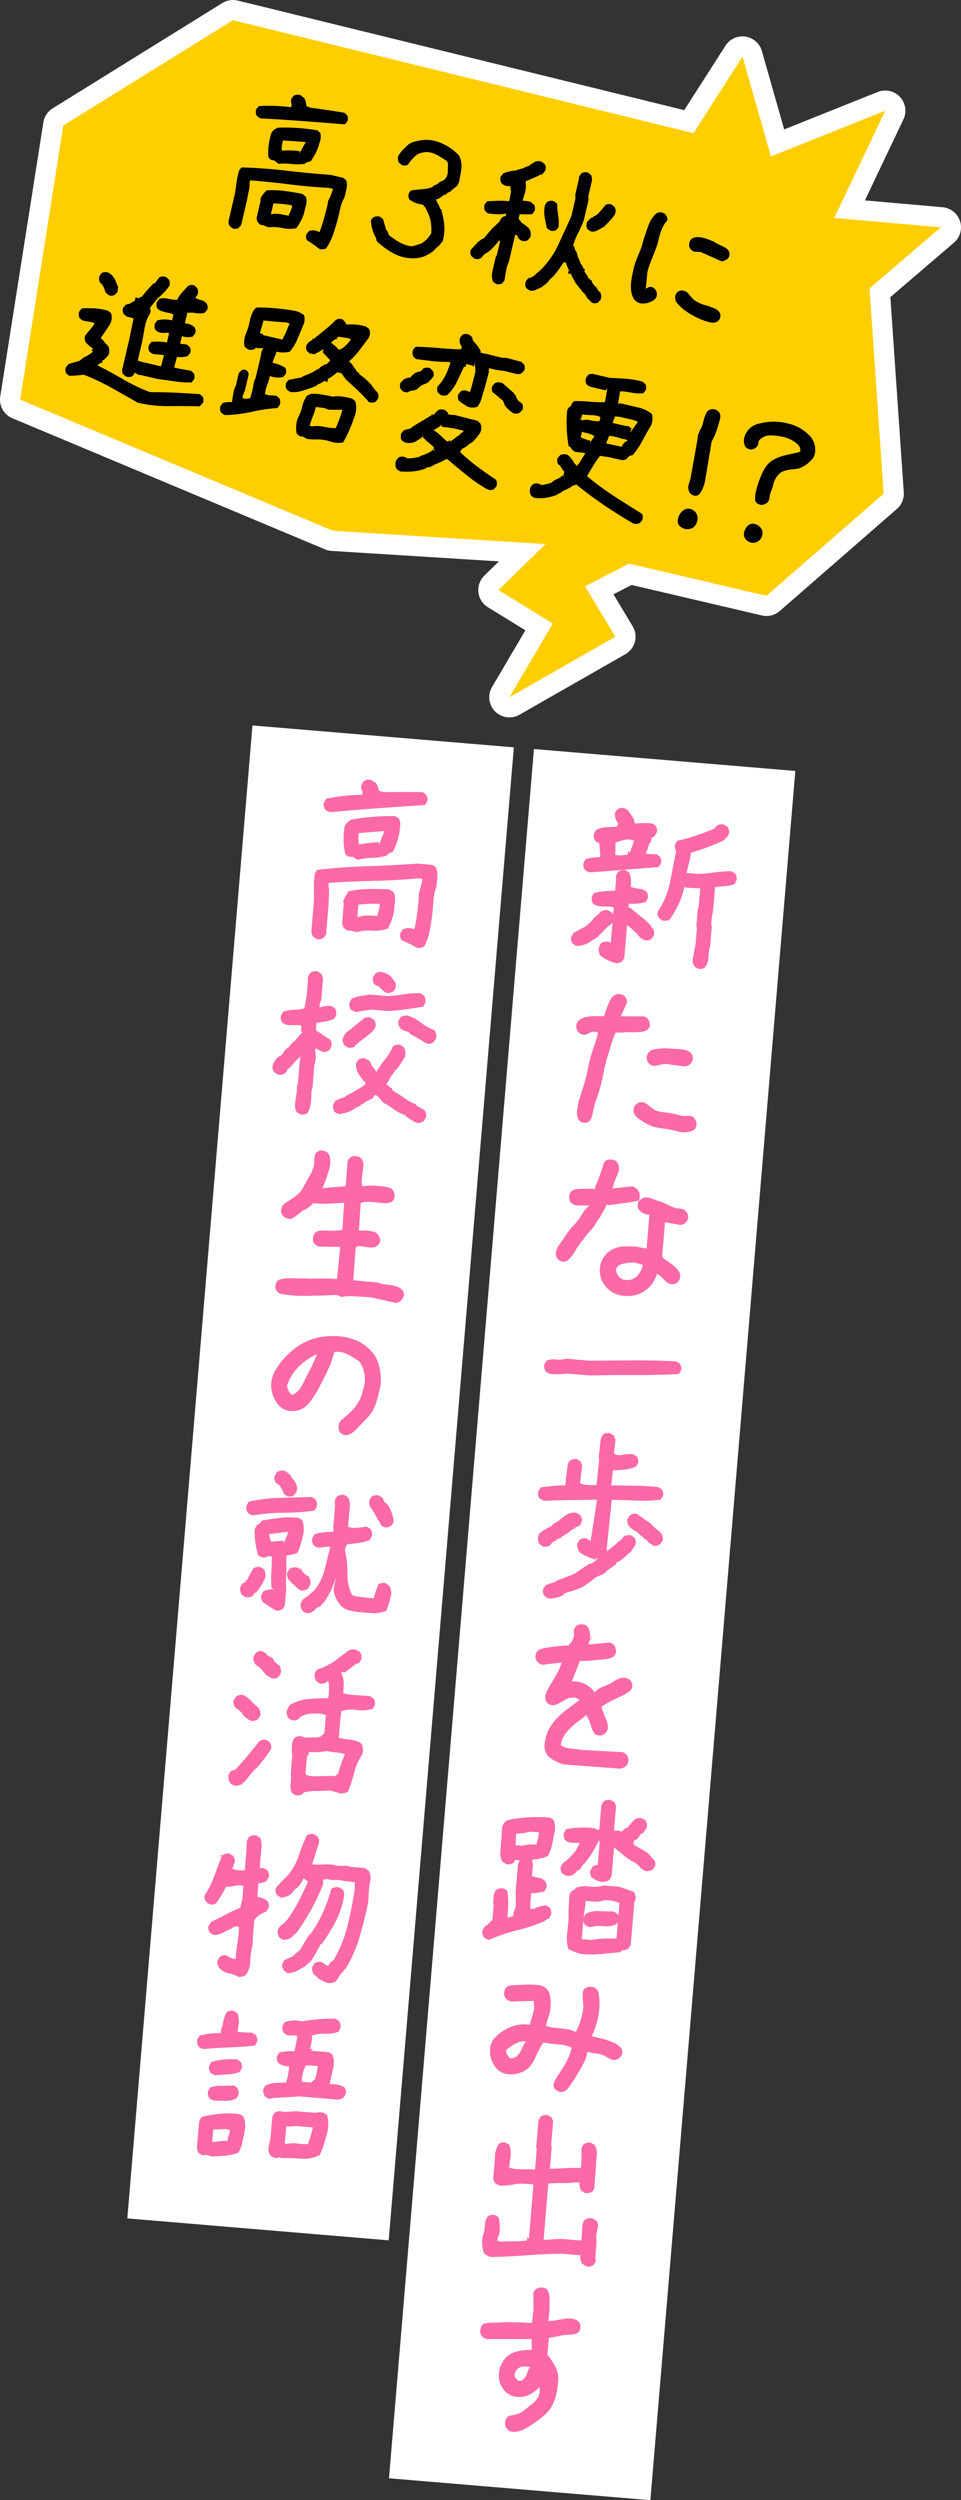
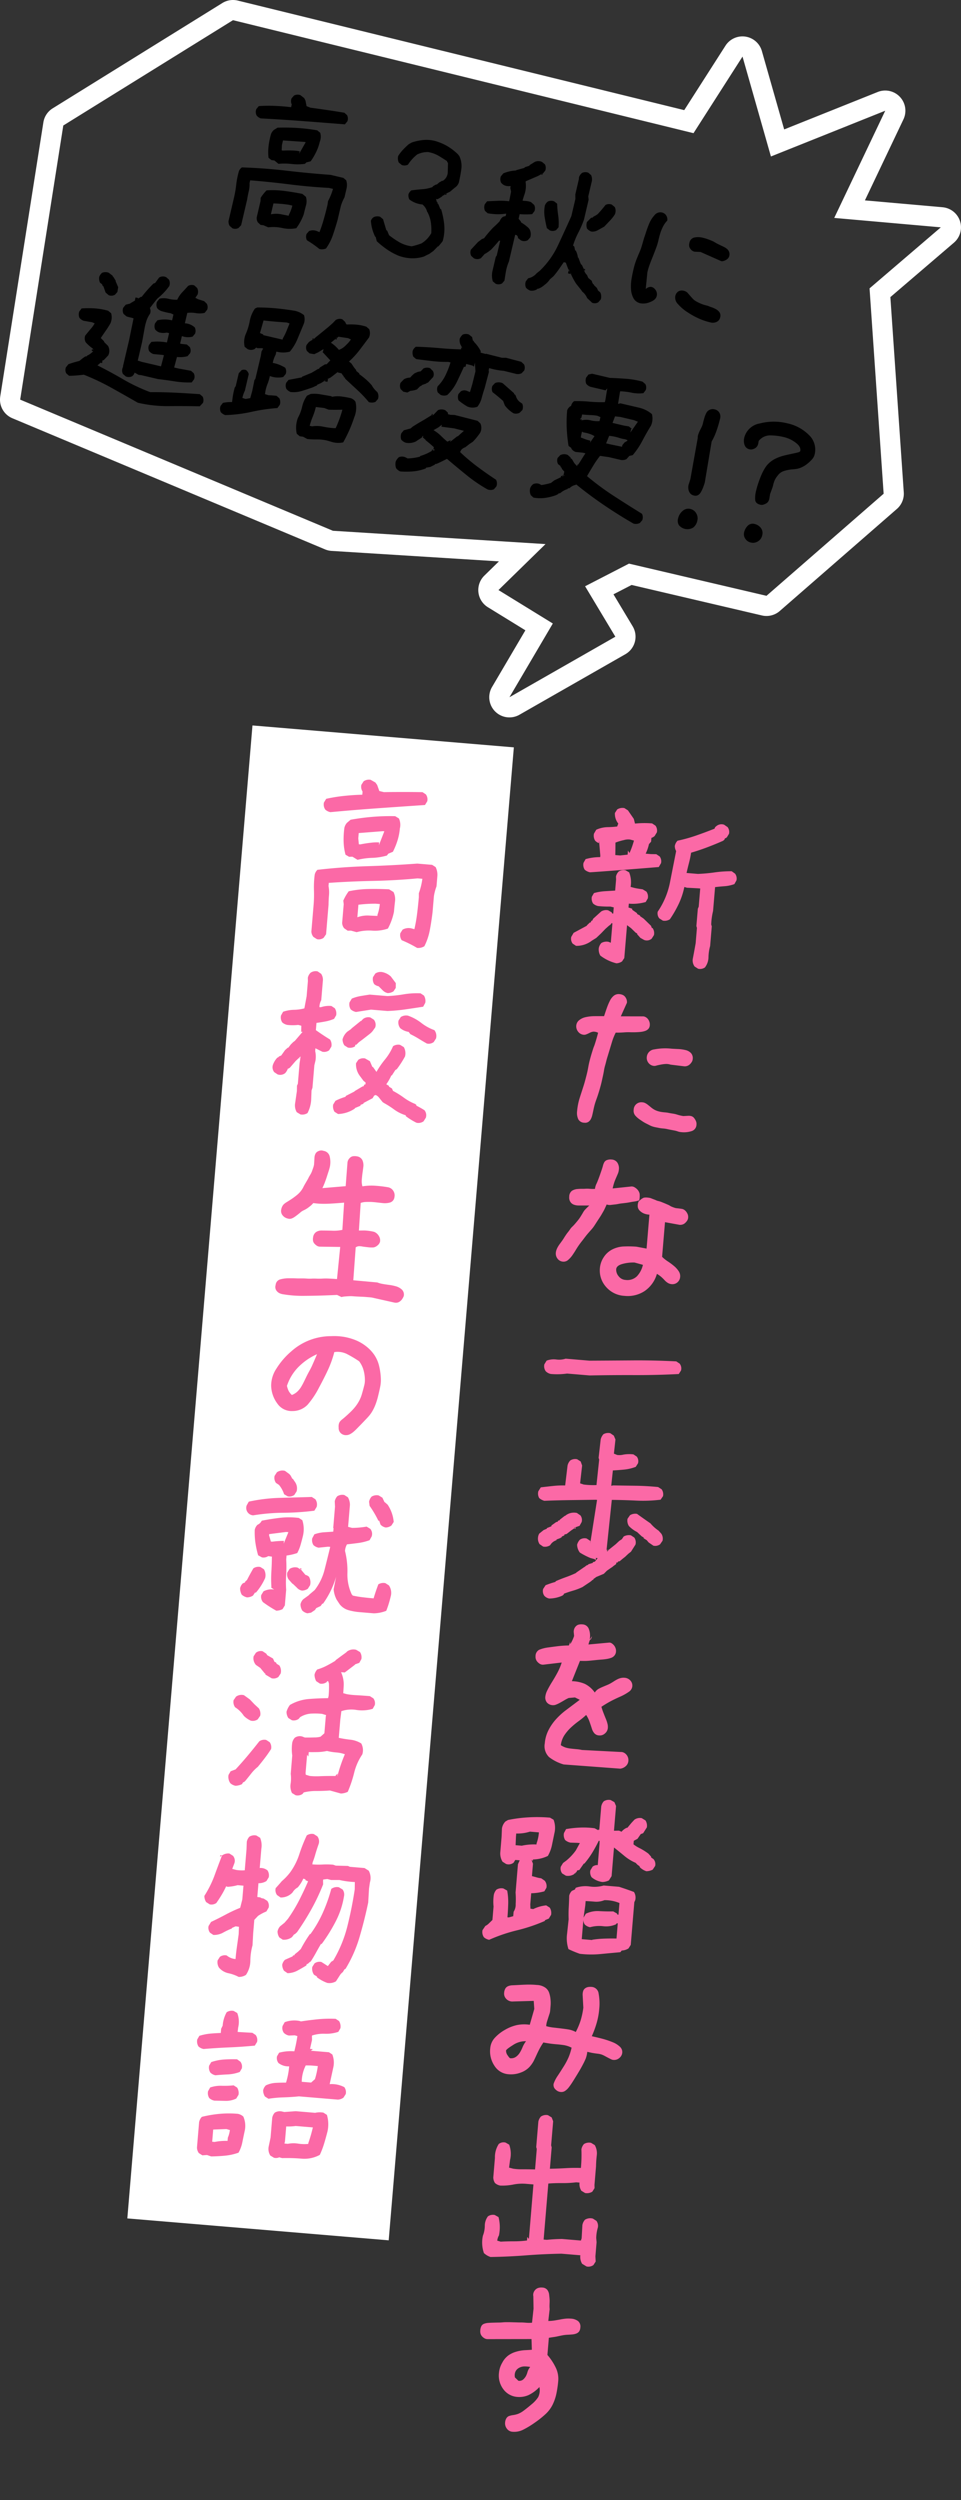
<svg xmlns="http://www.w3.org/2000/svg" id="レイヤー_1" data-name="レイヤー 1" width="190.525" height="495.63" viewBox="0 0 190.525 495.63">
  <rect x="0" y="0" width="190.525" height="495.63" fill="#333333" stroke="none" />
  <defs>
    <style>.cls-1{fill:#ffce00;}.cls-2{fill:#fff;}.cls-3{fill:#fb69a6;}</style>
  </defs>
-   <path class="cls-1" d="M101,140.22a2,2,0,0,1-1.724-3.013l7.6-12.929-9.1-5.6a2,2,0,0,1-.351-3.133l6.106-5.969-37.658-2.357a2.015,2.015,0,0,1-.648-.151l-62-26a2,2,0,0,1-1.2-2.155l8.547-54.341a1.992,1.992,0,0,1,.92-1.388L45.138,2.3A2,2,0,0,1,46.193,2a1.975,1.975,0,0,1,.476.058l89.907,22.06,8.946-13.98a2,2,0,0,1,1.684-.922,1.91,1.91,0,0,1,.291.022,2,2,0,0,1,1.633,1.431l5.027,17.671,20.6-8.248a2,2,0,0,1,2.549,2.717l-8.875,18.656L186.7,43.078a2,2,0,0,1,1.125,3.511L174.459,58.033l2.725,39.707a2,2,0,0,1-.682,1.644l-23.224,20.239a2,2,0,0,1-1.314.492,1.965,1.965,0,0,1-.456-.053l-26.545-6.214-6.15,3.172,4.9,8.172a2,2,0,0,1-.723,2.765l-21,12A2,2,0,0,1,101,140.22Z" />
  <path class="cls-2" d="M46.192,4l91.3,22.4,9.717-15.185,5.633,19.806,22.665-9.073L165.394,43.2l21.131,1.866-14.13,12.1,2.794,40.708-23.225,20.239L124.7,111.732,116,116.22l6,10-21,12,8.6-14.618-10.772-6.63,9.323-9.115L66,105.22l-62-26,8.547-54.34L46.192,4m0-4a4,4,0,0,0-2.109.6L10.438,21.482A4,4,0,0,0,8.6,24.259L.049,78.6a4,4,0,0,0,2.4,4.31l62,26a4.006,4.006,0,0,0,1.3.3l33.167,2.075-2.888,2.824a4,4,0,0,0,.7,6.267l7.434,4.575-6.611,11.238a4,4,0,0,0,5.433,5.5l21-12a4,4,0,0,0,1.445-5.531l-3.805-6.342,3.6-1.857,25.828,6.047a4,4,0,0,0,3.539-.879l23.225-20.239a4,4,0,0,0,1.363-3.29l-2.657-38.7,12.6-10.79a4,4,0,0,0-2.249-7.023l-15.4-1.36,7.639-16.058a4,4,0,0,0-5.1-5.432l-18.545,7.423-4.42-15.537a4,4,0,0,0-7.217-1.062l-8.174,12.774L47.145.115A4,4,0,0,0,46.192,0Z" />
-   <rect class="cls-2" x="91.402" y="150.059" width="52" height="344" transform="translate(27.312 -8.681) rotate(4.792)" />
  <rect class="cls-2" x="37.561" y="145.464" width="52" height="297" transform="translate(24.777 -4.282) rotate(4.792)" />
  <path d="M63.327,49.363a20.928,20.928,0,0,0-2.482-1.736,1.573,1.573,0,0,1-.057-1.265l.484-.56a2.138,2.138,0,0,1,1.6.021l.466.2a26.718,26.718,0,0,0,.87-2.62q.4-1.416.731-2.846l.095-.684a12.257,12.257,0,0,0,.988-2.433l-.822-.192q-3.9-.207-7.811-.7t-7.788-.8l-.128.548a5.75,5.75,0,0,1-.155,1.617c-.13.558-.238,1.105-.32,1.642L47.808,44.64l-.516.552a1.432,1.432,0,0,1-1.2.072l-.561-.485a1.609,1.609,0,0,1-.218-.982l1.068-4.564a22.381,22.381,0,0,0,.45-2.606,16.7,16.7,0,0,1,.532-2.684,1.683,1.683,0,0,1,.595-.759q4.458.144,8.817.652t8.746.827l2.555.6.561.484a3.036,3.036,0,0,1,.058,1.667q-.2.867-.4,1.719a8.643,8.643,0,0,0-.71,1.663l-.647,2.768Q66.5,45.132,66,46.587a10.4,10.4,0,0,1-1.363,2.666A1.992,1.992,0,0,1,63.327,49.363ZM51.7,23.471a1.875,1.875,0,0,1-.827-.579,1.582,1.582,0,0,1-.057-1.265l.492-.592A27.757,27.757,0,0,1,54.706,21q1.73.084,3.006.254l.129-.548a1.548,1.548,0,0,1-.041-1.2l.484-.562a1.622,1.622,0,0,1,1.272-.087l.76.6.242.475.221,1.11.763.307q1.243.163,3.045.425t3.685.574l.531.476a1.488,1.488,0,0,1,.064,1.235l-.492.591q-4.158-.33-8.306-.645T51.7,23.471Zm1.491,21.6-.961-.418-.562-.067-.553-.515a1.6,1.6,0,0,1-.219-.982l.755-3.225.021-.636a8.634,8.634,0,0,1,1.182-1.49,17.988,17.988,0,0,1,3.473.108q1.777.224,3.618.59l.7.581a2.911,2.911,0,0,1,.022,1.689q-.243.891-.447,1.774A10.8,10.8,0,0,1,58.74,45.24a6.9,6.9,0,0,1-2.783-.041A8.2,8.2,0,0,0,53.2,45.066Zm2.018-12.59-.806-.67-.593-.075-.567-.454a9.712,9.712,0,0,1,.01-2.373,15.231,15.231,0,0,1,.487-2.357,1.994,1.994,0,0,1,.571-.8l.713-.442q1.91-.066,3.871.055a37.783,37.783,0,0,1,4,.471l.59.491A2.681,2.681,0,0,1,63.4,28.1a9.744,9.744,0,0,1-.717,2.03,12.973,12.973,0,0,1-1.091,1.848l-.853.217-.292.284a10.447,10.447,0,0,1-2.622.029A12.651,12.651,0,0,0,55.213,32.476ZM57.231,42.77l.05-.213a7.625,7.625,0,0,0,.679-1.8l-.7-.164a23.786,23.786,0,0,0-3.051-.265l-.506,2.16a5.146,5.146,0,0,1,1.917-.033C56.182,42.566,56.719,42.672,57.231,42.77ZM59.42,29.994l-.114.487,1.307-2.293-.243-.057-4.264-.292-.213.912L55.84,29.8l.243.056q.879-.051,1.834-.02A8.13,8.13,0,0,1,59.42,29.994Z" />
  <path d="M79.03,50.7a12.7,12.7,0,0,1-2.292-1.243A18,18,0,0,1,74.7,47.821l-.217-.853-.115-.059-.126-.286a8.257,8.257,0,0,1-.71-2.862,1.416,1.416,0,0,1,.588-.73,1.789,1.789,0,0,1,1.235-.063l.591.491q.32,1.1.647,2.174l.169.1.368.889a16.935,16.935,0,0,0,2.034,1.391,6.7,6.7,0,0,0,2.457.816,14.548,14.548,0,0,0,1.932-.575,5.426,5.426,0,0,0,1.955-2.046,10.823,10.823,0,0,0-.085-2.106,6.306,6.306,0,0,0-.651-2.013l-.078-.083a2.812,2.812,0,0,0-.939-1.472,4.986,4.986,0,0,1-2.592-.992,1.758,1.758,0,0,1-.175-1.035,1.647,1.647,0,0,1,.565-.767c.752-.1,1.474-.179,2.172-.229a7.757,7.757,0,0,0,2.025-.425l.066-.145.338-.21.362-.172.091.021.284-.254.239-.2.219-.109.3-.187.122.029a2.064,2.064,0,0,0,1-1.69l.048-1.851-.193-.27.021-.091q-.806-.54-1.691-1.069a6.171,6.171,0,0,0-2.089-.746,4.726,4.726,0,0,0-2.168.487,8.3,8.3,0,0,0-1.818,2.014,1.537,1.537,0,0,1-1.236.063l-.59-.491a2.04,2.04,0,0,1-.119-1.279,7.545,7.545,0,0,1,.949-1.239q.532-.566,1.139-1.1l.594-.342a9.94,9.94,0,0,1,2.527-.516,6.664,6.664,0,0,1,2.7.392,10.03,10.03,0,0,1,2.122,1.01A11.094,11.094,0,0,1,90.8,30.6l.27.351a4.629,4.629,0,0,1,.388,2.595q-.186,1.337-.491,2.645a1.989,1.989,0,0,1-.818,1.028L89.225,38l-.76.368-.092-.021-.126.131-.143.062.06.015-.171.184-.122-.029-.328.309-.451.279-.369.2-.274-.064.146.611.122.029.051.333.121.029.409.994.152.035a16.174,16.174,0,0,1,.623,3.1,8.953,8.953,0,0,1-.308,3.235q-.372.491-.856,1.051l-.092-.022-.887.916-.81.581-.543.258-.511.265a7.32,7.32,0,0,1-2.473.352A8.346,8.346,0,0,1,79.03,50.7Zm9.439-12.072-.3-.071.083-.077.218-.11.06.015Z" />
  <path d="M98.292,56.266l-.591-.492a4.11,4.11,0,0,1-.048-2.128l.634-2.708.193-.277.684-2.921-.213-.05q-.588.731-1.572,1.783l-.473.371-.532.356-.293.156-.738.823a1.481,1.481,0,0,1-1.387.028l-.53-.478a1.481,1.481,0,0,1-.064-1.234l1.417-1.53.27-.194.472-.371.459-.18a22.748,22.748,0,0,1,1.855-2.165,14.851,14.851,0,0,0,1.248-1.217,1.81,1.81,0,0,1,.654-.874l.514-.137.114-.487a10.59,10.59,0,0,1-1.925.128,14.305,14.305,0,0,1-1.752-.187l-.532-.476a1.742,1.742,0,0,1-.049-1.3l.461-.6c.757-.037,1.488-.069,2.189-.1a13.687,13.687,0,0,1,2.178.093l.121-.517.266-1.414-.154-.71.078-.335-.152-.035a2.129,2.129,0,0,1-.942-.092,1.718,1.718,0,0,1-.819-.61,1.6,1.6,0,0,1-.034-1.227l.491-.591a7.425,7.425,0,0,1,2.508-.568l.083-.078L104,33.273l.028-.122.935-.294.029-.122L106,32.106a1.749,1.749,0,0,1,1.447-.014l.591.491a1.535,1.535,0,0,1,.063,1.235l-.454.568-.067.016.007-.03-.068.016-.2.049-.021.09-.594.342-2.463,1.062-.036.151a5.222,5.222,0,0,1-.308,2.689l-.3.989.243.057a4.537,4.537,0,0,1,1.421.237l.637.566a1.532,1.532,0,0,1,.065,1.234l-.461.6a16.062,16.062,0,0,1-2.472,0l-.214.913.426.517.078.211a9.037,9.037,0,0,1,1.449,1.077l.224.277a2.106,2.106,0,0,1,.139,1.6l-.486.56a1.448,1.448,0,0,1-1.386.029l-.568-.453a.611.611,0,0,0-.311-.587l-.244-.057-1.24,5.294a9.281,9.281,0,0,0-.613,2.07l-.277,1.734-.484.559A1.526,1.526,0,0,1,98.292,56.266Zm6.843,1.345a2.067,2.067,0,0,1-.859-.586,1.714,1.714,0,0,1-.026-1.258l.461-.6a2.937,2.937,0,0,0,1.676-.987l.629-.5a16.987,16.987,0,0,0,3.63-5.088q1.352-2.893,2.628-5.74l.8-3.408-.013-.9.7-3.013.031-.41a1.9,1.9,0,0,1,.616-.85,1.607,1.607,0,0,1,1.228-.034l.561.485a2.166,2.166,0,0,1,.154,1.126l-.72,3.074.063.688-.926,3.956a20.762,20.762,0,0,1-1.111,2.549,15.407,15.407,0,0,0-1.049,2.563l.245.185.171.778.122.029a3.9,3.9,0,0,1,.421,1.35l.109.089.418,1.093.132.257.123.028.383.827a2.182,2.182,0,0,0,.647,1.211l.251.573.7.581.073.37.122.028-.035.152.276.194-.022.091.577.552.259.541.429.358a1.852,1.852,0,0,1,.09,1.4l-.485.561a1.382,1.382,0,0,1-1.211.1l-1-.94a3.141,3.141,0,0,0-.982-1.288l-.14-.226q-.517-.666-1.065-1.341a14.8,14.8,0,0,1-1.03-1.91l.091.022-.24-.345c-.083-.192-.165-.393-.244-.6l-.036.153-.227-.535-.355-.95-.4-.092q-.29.414-.849,1.229a18.5,18.5,0,0,1-1.179,1.538l-.726.632a4.3,4.3,0,0,1-1.06,1.1,4.046,4.046,0,0,1-1.238.769l-.123-.028-.164.153A1.972,1.972,0,0,1,105.135,57.611Zm2.148-23.023.014-.061.225-.139.061.014-.057.244Zm1.736,11.094-.6-.461q-.26-1.087-.435-2.188a6.725,6.725,0,0,1,.035-2.27,1.726,1.726,0,0,1,.609-.821,1.6,1.6,0,0,1,1.227-.033l.6.461a20.551,20.551,0,0,0,.209,2.327,10.422,10.422,0,0,1,.074,2.361l-.484.56A1.528,1.528,0,0,1,109.019,45.682Zm3.59,8.512.15-.639.28.451c.057.12.107.228.149.323Zm3.322-.474-.2-.4.007-.03.274.064Zm1.315-7.813a2.03,2.03,0,0,1-.857-.586A1.93,1.93,0,0,1,116.376,44l.8-.808.408-.1.028-.121.549-.289.346-.241q.811-.868,1.549-1.82a1.54,1.54,0,0,1,1.234-.064l.592.492A1.749,1.749,0,0,1,121.9,42.5a8.11,8.11,0,0,1-.982,1.247l-1.127,1.181-1.256.7-.218.108A2.076,2.076,0,0,1,117.246,45.907Z" />
  <path d="M131.214,42.116a1.509,1.509,0,0,1,.5.213,1.3,1.3,0,0,1,.374.393,1.489,1.489,0,0,1,.2.512,1.257,1.257,0,0,1-.008.512,4.566,4.566,0,0,0-.779,1.068,8.053,8.053,0,0,0-.519,1.2q-.206.594-.412,1.476a12.292,12.292,0,0,1-.384,1.37q-.18.489-.386,1.034c-.14.363-.322.828-.551,1.395s-.413,1.049-.548,1.445a12.8,12.8,0,0,0-.352,1.233l-.329,3.325a1.591,1.591,0,0,1,1.032-.433,1.271,1.271,0,0,1,.676.335,1.633,1.633,0,0,1,.437.665,1.469,1.469,0,0,1,.028.84q-.179.76-1.32,1.184A3.356,3.356,0,0,1,127,60.13a2.039,2.039,0,0,1-1.426-1.04,4.344,4.344,0,0,1-.473-1.813,8.945,8.945,0,0,1,.095-1.919c.1-.607.241-1.3.42-2.067.1-.406.2-.777.309-1.116s.229-.662.357-.975.285-.693.476-1.141.327-.8.412-1.075.191-.639.325-1.111.225-.782.281-.929.165-.475.326-.983.366-1.059.613-1.653a5.592,5.592,0,0,1,1.04-1.635A1.456,1.456,0,0,1,131.214,42.116Zm4.357,15.528a1.737,1.737,0,0,1,.426.164,1.192,1.192,0,0,1,.365.294q.151.18.416.482c.178.2.364.412.56.629a2.985,2.985,0,0,0,.835.612,8.432,8.432,0,0,0,.984.455,6.236,6.236,0,0,0,.823.257,3.3,3.3,0,0,1,.6.189,3.582,3.582,0,0,0,.473.174,5.64,5.64,0,0,1,.759.323,2.194,2.194,0,0,1,.81.654,1.215,1.215,0,0,1,.155,1.048,1.256,1.256,0,0,1-.687.882,1.843,1.843,0,0,1-1.276.1,12.667,12.667,0,0,1-2.217-.743,15.618,15.618,0,0,1-2.274-1.255,8.814,8.814,0,0,1-1.9-1.616,1.807,1.807,0,0,1-.547-1.572,1.445,1.445,0,0,1,.607-.95A1.4,1.4,0,0,1,135.571,57.644Zm3.867-10.489a6.979,6.979,0,0,1,.8.235c.246.089.508.188.783.3a4.381,4.381,0,0,1,.732.364,7.855,7.855,0,0,0,.856.457q.534.253.91.437a2.95,2.95,0,0,1,.627.405,1.489,1.489,0,0,1,.4.573,1.326,1.326,0,0,1,.035.81,1.078,1.078,0,0,1-.24.474,1.547,1.547,0,0,1-.449.345,2.367,2.367,0,0,1-.547.209.638.638,0,0,1-.47-.046l-3.983-1.768-1.207-.057a1.245,1.245,0,0,1-.519-.25,1.74,1.74,0,0,1-.367-.423,1.1,1.1,0,0,1-.17-.505,1.722,1.722,0,0,1,.045-.535,1.319,1.319,0,0,1,.927-1.083A3.808,3.808,0,0,1,139.438,47.155Z" />
  <path d="M27.313,79.832q-2.629-1.515-5.271-2.983a45.939,45.939,0,0,0-5.432-2.573A25.32,25.32,0,0,1,13.7,74.5l-.56-.484a1.429,1.429,0,0,1-.072-1.2l.5-.621c.7-.244,1.423-.459,2.174-.648l.674-.548.495-.334.3-.027.028-.121a3.627,3.627,0,0,0,1.238-.9l-.3-.07.078-.335.246.186.022-.091-.122-.029.035-.152a8.259,8.259,0,0,1-1.437-1.267,1.6,1.6,0,0,1-.1-1.34c.362-.449.735-.9,1.12-1.359A5.957,5.957,0,0,0,18.77,64.1l-.527-.22q-.524-.091-1.664-.293A1.862,1.862,0,0,1,15.751,63a1.653,1.653,0,0,1-.026-1.258l.461-.6a20.336,20.336,0,0,1,2.554-.011,12.941,12.941,0,0,1,2.7.471l.591.492a2.919,2.919,0,0,1-.159,2.048q-.429.736-.936,1.466c-.339.489-.658.953-.954,1.4l.624.628.08.211.729.716a2,2,0,0,1,.036,1.9l-.932.969-.122-.03-.313.377-.764.655q2.529,1.266,5.114,2.771a34.772,34.772,0,0,0,5.359,2.538q2.379-.022,4.887.1t4.935.3l.561.484a1.539,1.539,0,0,1,.063,1.235l-.64.684q-3.036-.068-6.122-.037A25.869,25.869,0,0,1,27.313,79.832ZM21.551,58.52l-.615-.529-.443-1.26-.152-.036.028-.121-.122-.028.036-.152-.46-.365A2,2,0,0,1,19.67,54.9a1.857,1.857,0,0,1,.579-.827,1.875,1.875,0,0,1,1.288-.018l.789.6.027.166.09.022.49.789-.022.091.519,1.213-.16.957-.478.531A1.428,1.428,0,0,1,21.551,58.52ZM19.956,71.914l.126-.13.247-.231-.1.426Zm4.982,2.708-.56-.484a1.429,1.429,0,0,1-.071-1.2l.1-.3-.01-.1,1.191-5.081.89-4.35-.51-.151a5.314,5.314,0,0,1-.907-.245l-.56-.483a1.48,1.48,0,0,1-.064-1.235l.492-.592.853-.216.119-.1.82-.482-.007.03.345-.24.51-.266-.06-.014.451-.279.122.028q.5-.651,1.1-1.332T30.438,56.2l.309-.088.8-1.095a1.452,1.452,0,0,1,1.424-.053l.53.477a1.588,1.588,0,0,1,.057,1.266,11.717,11.717,0,0,1-1.9,2.09l-.523.455c-.488.613-.959,1.22-1.421,1.818A1.432,1.432,0,0,1,29.74,62.2a5.348,5.348,0,0,0-.732,1.482,11.431,11.431,0,0,0-.388,1.658l-.442,2.431-.869,3.713.51.152a2.864,2.864,0,0,0,.632.179l3.469.813.581-2.207-.274-.065-1.822-.169a1.884,1.884,0,0,1-.828-.579,1.441,1.441,0,0,1-.032-1.227l.46-.6a10.1,10.1,0,0,1,3.088.113l.434-1.856-.457-.106a3.323,3.323,0,0,1-1.47-.024,1.86,1.86,0,0,1-.829-.579,1.616,1.616,0,0,1-.033-1.228l.461-.6a6.145,6.145,0,0,1,2.919.01l.271-1.157-.55-.256a14.329,14.329,0,0,1-1.857-.435,2.032,2.032,0,0,1-.827-.579,1.662,1.662,0,0,1-.026-1.258l.5-.621a3.993,3.993,0,0,1,1.79.033,6.123,6.123,0,0,0,1.724.179,5.431,5.431,0,0,1,.985-1.47q.6-.632,1.164-1.268a1.469,1.469,0,0,1,1.241-.094l.555.514a1.621,1.621,0,0,1,.079,1.3l-.437.636.543.287,1.2.376.522.508a1.436,1.436,0,0,1,.072,1.2l-.5.621a4.59,4.59,0,0,1-1.743.042,5.791,5.791,0,0,0-1.69-.043l-.484,2.068a3.085,3.085,0,0,1,1.96.813,1.54,1.54,0,0,1,.064,1.234l-.492.591a3.472,3.472,0,0,1-2.123-.111l-.35,1.49.3.071,1.032.115.562.483A1.391,1.391,0,0,1,37.7,70l-.528.614a5.879,5.879,0,0,1-2.09.153l-.554,2.084.883.207,2.462.449.531.476a1.44,1.44,0,0,1,.071,1.2l-.467.629a17.762,17.762,0,0,1-3.37-.211q-1.686-.265-3.312-.454l-3.286-.769-.562-.068q-.482-.273-.794-.443a1.328,1.328,0,0,1-.491.721A1.492,1.492,0,0,1,24.938,74.622ZM26.8,59.555l-.075.047.149-.639.639.149-.45.28Z" />
  <path d="M44.655,82.287a2.07,2.07,0,0,1-.888-.594,1.6,1.6,0,0,1-.035-1.226l.462-.6a7.217,7.217,0,0,1,1.8-.156l.043-.183a14.8,14.8,0,0,1,.506-2.706l.192-.275.6-2.556.56-.607a1.116,1.116,0,0,1,.9-.014,1.417,1.417,0,0,1,.519.8l-.769,3.286a6.273,6.273,0,0,0-.494,1.425l.626.21.936-.165.4-1.446.43-2.115.2-.3L51.7,70.583l.153-.927.325-.565-.3-.071-.834,0-.26-.125-.292.285a1.526,1.526,0,0,1-1.417.021l-.567-.454a4.121,4.121,0,0,1,.2-2.489,11.438,11.438,0,0,0,.8-2.589,6.34,6.34,0,0,1,1.035-2.5L51,60.952q1.8,0,3.558.159t3.585.453a4.162,4.162,0,0,1,2.128.916,2.67,2.67,0,0,1-.13,1.928l-1.17,2.807a9.553,9.553,0,0,1-1.518,2.5,5.281,5.281,0,0,1-2.66-.014l-.143.609a5.625,5.625,0,0,0-.574,1.63,6.844,6.844,0,0,1,2.47.964,1.476,1.476,0,0,1,.095,1.241l-.492.591a4.547,4.547,0,0,1-2.648-.2,8.86,8.86,0,0,1-.465,1.576,7.432,7.432,0,0,0-.443,1.614l-.062.4.716.231a13.8,13.8,0,0,1,1.578.113l.561.484a1.67,1.67,0,0,1,.08,1.3L55,80.889a35.263,35.263,0,0,0-5.136.755A27.486,27.486,0,0,1,44.655,82.287ZM56.02,67.328l.057-.244a11.888,11.888,0,0,0,.732-1.481q.3-.748.6-1.48l-.533-.189q-1.17-.081-2.334-.177t-2.289-.232l-.712,2.5.67.286-.059.115ZM57.6,77.711a2.113,2.113,0,0,1-.821-.609,1.6,1.6,0,0,1-.033-1.227l.454-.568q1.374-.257,2.653-.5l.029-.122,1.883-.779.818-.482.488-.3.122.028.231-.3,1.013-.63.327-.02.723-.761L64,69.838l.149-.639-1.194.715-.03-.007-.617.305-.926-.153-.53-.477a1.429,1.429,0,0,1-.072-1.2l.453-.568.233-.17.518-.3.092.021.165-.154.074-.047-.03-.007.493-.462-.007.031,2.381-1.946.853-.763.552-.578a1.511,1.511,0,0,1,1.318-.14l.553.514.212.467.213.05a13.225,13.225,0,0,1,1.837.029,8.441,8.441,0,0,1,1.944.407l.56.484a2.152,2.152,0,0,1-.028,1.631q-.945,1.287-1.892,2.525a16.457,16.457,0,0,1-2.084,2.257l.484.4.5.759.448.554-.028.122.644.535-.028.122q.6.43,1.273,1A11.524,11.524,0,0,1,73.7,76.378a5.075,5.075,0,0,0,1.1,1.348,1.6,1.6,0,0,1,.128,1.378l-.485.56a1.843,1.843,0,0,1-1.327.043,24.093,24.093,0,0,0-2.291-2.414q-1.24-1.142-2.425-2.253l.029-.121-.307-.2.036-.152-.138-.1-.31-.458-.791-.186.172-.183-1.1.865-.427.317-.512.265.014-.061-.337.21-.549.288.091.022-.15.094-.526.326-.248.1-.467.212-.028.121-.934.424q-1.117.381-2.12.692A5.519,5.519,0,0,1,57.6,77.711Zm3.308,9.312-.826-.45-.652-.089-.592-.492a5.474,5.474,0,0,1,.225-3.156,8.5,8.5,0,0,0,.843-2.226,6.053,6.053,0,0,1,.957-2.167l.722-.344a6.955,6.955,0,0,1,1.973.076q1.048.182,2.036.348l.29.132a5.765,5.765,0,0,1,1.826-.053,18.813,18.813,0,0,1,1.862.339,1.869,1.869,0,0,1,.9.692,4.915,4.915,0,0,1-.241,3.089,27.572,27.572,0,0,1-.992,2.591q-.544,1.222-1.2,2.383a4.6,4.6,0,0,1-2.078-.037l-1.11-.324a8.124,8.124,0,0,0-1.971-.221A16.014,16.014,0,0,1,60.909,87.023Zm5.38-2.143.258,0q.383-.81.731-1.755t.608-1.911q-1.453.043-2.729,0l-.884-.336-1.655-.195a12.382,12.382,0,0,1-.6,1.881,15.328,15.328,0,0,0-.624,1.844l.487.114a5.851,5.851,0,0,1,2.168.058A15.687,15.687,0,0,0,66.289,84.88ZM61.981,67.086l.3.071-.044.054-.257.133-.06-.014Zm1.889,2.625.131.127-.121-.028ZM64.907,75.7l-.638-.15.458-.31.323-.149Zm2.828-6.592a4.087,4.087,0,0,0,.932-.76,6.25,6.25,0,0,0,.906-1.056l-.55-.257q-.714-.1-1.922-.29L66.816,67l.022-.092-.083.077-.091-.021-.147.223-.914.748a7.205,7.205,0,0,1,1.589,1.431Zm-1.264-1.868.046-.053.238-.2.061.015-.071.3Z" />
  <path d="M79.344,93.457a2.136,2.136,0,0,1-.813-.64,2.352,2.352,0,0,1-.073-1.333,2.586,2.586,0,0,1,.616-.85,1.658,1.658,0,0,1,1.281.011l.458.236a10.929,10.929,0,0,0,2.458-.356L83.3,90.4a9.421,9.421,0,0,0,2.328-1.027l.506-.106.035-.153-.243-.056.093-.4q-.579-.552-1.66-1.416l.022-.091-.092-.021-.023-.037-.453-.4.118-.229-.115-.059-.169.313-.233.171-.375.233-.607.4a3.189,3.189,0,0,1-2.014.235,2.054,2.054,0,0,1-.857-.586,1.861,1.861,0,0,1,.01-1.281l.492-.592,1.336-.361.441-.377,1.09-.677,1.261-.731,1.353-.839.363-.043.933-.97a1.855,1.855,0,0,1,1.44.017l.5.47.051.333.486.114.828.033,4.542,1.16.553.515a2.13,2.13,0,0,1-.048,1.85,13.369,13.369,0,0,1-1.444,1.78l-.682.45-.825.642a1.869,1.869,0,0,0-.8.519l-.229.428a37.137,37.137,0,0,0,3.443,2.908q1.845,1.38,3.682,2.579a1.6,1.6,0,0,1,.072,1.333l-.483.561a1.637,1.637,0,0,1-1.289.019,30.2,30.2,0,0,1-4.151-2.834q-1.943-1.575-3.869-3.215l-1.27.632-.791.361-.3.027-.029.121-.911.462-.869.15-.035.152a9.678,9.678,0,0,1-2.576.584A16.08,16.08,0,0,1,79.344,93.457Zm.619-15.807-.524-.507a1.573,1.573,0,0,1-.025-1.257l.679-.708a2.689,2.689,0,0,1,1.23-.323,5.094,5.094,0,0,1,.911-.876l.641-.268.537-.1.553-.576a1.744,1.744,0,0,1,1.3-.05l.546.545a1.31,1.31,0,0,1,.071,1.2L84.8,75.9l-.153-.036-.132.161-.875.308-.059.115-.324.149-.59.6a4.437,4.437,0,0,1-1.284.278l-.625.335Zm12.7,2.941a12.563,12.563,0,0,1-1.738-1.209,1.67,1.67,0,0,1-.021-1.289l.478-.531a1.39,1.39,0,0,1,1.234-.063l.558.227.469-1.591.622-2.52-.111-1.725-.184.791-.245-.187c-.26-.081-.7-.2-1.332-.344l.023.038-.121.517-.325.021q-.669,1.48-1.385,2.965a8.939,8.939,0,0,1-1.912,2.618,1.816,1.816,0,0,1-1.313-.019l-.56-.483a1.56,1.56,0,0,1-.034-1.229,7.983,7.983,0,0,0,1.552-2.172,17.512,17.512,0,0,0,1-2.558l-.456-.107A24.361,24.361,0,0,1,85.7,71.58q-1.609-.184-3.2-.395l-.561-.485a2.019,2.019,0,0,1-.109-1.18,1.608,1.608,0,0,1,.633-.783q2.328.063,4.654.271t4.275.247l.093-.4.185.171-.4-.766a2.125,2.125,0,0,1-.129-1.09,2.053,2.053,0,0,1,.616-.851,1.7,1.7,0,0,1,1.22,0l.622.5.154.711.122.029.133.255A7.345,7.345,0,0,1,95.3,69.59l-.01.319,1,.266.074-.047,3.151.8.8-.005,3.022.8.554.514a1.506,1.506,0,0,1,.041,1.2l-.515.554a1.71,1.71,0,0,1-1.029.145l-2.518-.622a13.7,13.7,0,0,1-2.889-.548l-.1.426.051.333-.853,3.234q-.321.952-.585,1.949a4.642,4.642,0,0,1-.853,1.726A2.694,2.694,0,0,1,92.658,80.591Zm-6.776,1.526-.338.21.064-.273Zm.076,7.079c-.1.063-.211.122-.33.18l-.039.022.064-.273Zm3.4-1.93-.146.35L90.67,86.48l.091.022.53-.486.689-.61-1.97-.493-2.492-.326.092-.4-.7.541-.962.545a8.032,8.032,0,0,1,1.549,1.2c.487.478.885.837,1.192,1.081Zm12.45-5.334a5.954,5.954,0,0,1-1.721-1.559l-.338-.882q-.954-.864-2.1-1.742a1.539,1.539,0,0,1-.026-1.258l.516-.553a1.849,1.849,0,0,1,1.531.038l2.258,2-.029.123.277.192-.022.092.092.021a2.273,2.273,0,0,0,.738,1.232l.552.385a1.714,1.714,0,0,1,.025,1.258l-.545.547A1.646,1.646,0,0,1,101.812,81.932Z" />
  <path d="M125.619,103.81q-3.027-1.739-5.907-3.7t-5.466-4.071l-.149.093a2.337,2.337,0,0,0-1.219.677l.007-.03-.332.05-.029.123a3.658,3.658,0,0,0-1.279.663l-.232.17-.3.027-.029.121-.436.22a10.092,10.092,0,0,1-2.183.548,7.34,7.34,0,0,1-2.3-.057l-.53-.477a2.153,2.153,0,0,1-.128-1.377,1.727,1.727,0,0,1,.61-.82,1.609,1.609,0,0,1,1.227-.035l.4.222a13.463,13.463,0,0,0,1.895-.423l.63-.494,1.3-.626-.007.03.149-.092.618-.306-.213-.05.164-.7-.509-.568.013-.19-.176-.074-.118-.316-.438-.328a1.468,1.468,0,0,1-.095-1.241l.515-.554a1.74,1.74,0,0,1,1.485-.037l.584.522-.028.122.252.155.257.413a2.377,2.377,0,0,0,.695.869l-.021.091.122.029.071-.3.122.028q.228-.3.649-.987t.809-1.271l-.516-.121-1.443-.145a1.7,1.7,0,0,1-.789-.6l-.08-.211-.521-.38a30.725,30.725,0,0,1-.359-3.469,25.468,25.468,0,0,1,.087-3.591,1.7,1.7,0,0,1,.6-.789l.18-.086a1.513,1.513,0,0,1,.608-.949,27.646,27.646,0,0,1,3.071.109,25.051,25.051,0,0,0,3.011.095l.121-.518.361-2.226-.35.4-2.982-.7a1.864,1.864,0,0,1-.828-.579,1.654,1.654,0,0,1-.025-1.258l.46-.6.71-.154,3.53.826q1.622.06,3.216.176a17.105,17.105,0,0,1,3.253.568l.561.485a1.44,1.44,0,0,1,.07,1.2l-.461.6a7.282,7.282,0,0,1-2.336-.1,13.409,13.409,0,0,0-2.262-.274l-.065.275-.36,2.226.476-.113,3.681.861a6.028,6.028,0,0,1,2.559,1.274,3.517,3.517,0,0,1-.178,2.268q-.882,1.431-1.7,2.989a15.7,15.7,0,0,1-1.924,2.873l-.68.161-.567.637a1.891,1.891,0,0,1-1.035.175l-2.465-.577-1.739-.246a18.608,18.608,0,0,0-1.358,1.961q-.63,1.04-1.22,2.056a54.125,54.125,0,0,0,5.266,3.9q2.771,1.8,5.632,3.565a1.635,1.635,0,0,1,.058,1.265l-.485.561A1.838,1.838,0,0,1,125.619,103.81Zm-14.047-9.644.153.035-.022.092-.383.264-.142.062.071-.3.273.064Zm3.777-11.056-.088.237a3.589,3.589,0,0,1,1.835-.02,5.509,5.509,0,0,0,1.76.155l.186-.791-.611-.271a9.58,9.58,0,0,0-1.412-.138q-1.047-.052-1.609-.12l-.164.7a.358.358,0,0,0-.23.3Zm1.7,4.25-.1.426.92-1.325-.542-.287a6.749,6.749,0,0,0-1.659-.453l-.283-.162-.15.638-.09.525.793.313A8.591,8.591,0,0,0,117.049,87.36Zm6.264,1.21.079-.335.447-.537.518-.3.036-.152-.472-.175a6.136,6.136,0,0,1-1.264-.3,9.779,9.779,0,0,0-1.886-.377l-.606,1.5.791.185Zm1.863-3.7c.06.014.091.065.094.15l-.109-.089-.192.821,1.5-2.152-.823-.322-2.678-.627-1.032-.113-.5,1.3,2.343.549.9.145.483.4Z" />
  <path d="M136.868,100.891a1.8,1.8,0,0,1,1.15.846,1.907,1.907,0,0,1,.226,1.5,2.316,2.316,0,0,1-.831,1.362,2.2,2.2,0,0,1-2.82-.5,1.666,1.666,0,0,1-.16-1.306,2.706,2.706,0,0,1,.917-1.518A1.675,1.675,0,0,1,136.868,100.891Zm4.843-19.729a1.4,1.4,0,0,1,.895.628,1.567,1.567,0,0,1,.141,1.252,22.89,22.89,0,0,1-.7,2.371,12.161,12.161,0,0,1-.961,2.118l-1.357,8.123c-.106.362-.223.7-.352,1.026a6.674,6.674,0,0,1-.434.893,1.508,1.508,0,0,1-.571.589,1.137,1.137,0,0,1-.817.065,1.286,1.286,0,0,1-.642-.342,1.491,1.491,0,0,1-.358-.6,2.158,2.158,0,0,1-.1-.73,2.007,2.007,0,0,1,.156-.734l.267-.868,1.455-8.133a1.715,1.715,0,0,1,.085-.637c.065-.189.134-.365.2-.531s.175-.381.313-.648a6.752,6.752,0,0,0,.294-.638,4.49,4.49,0,0,0,.151-.511c.042-.181.1-.414.179-.695s.144-.507.206-.674a6.434,6.434,0,0,1,.274-.626,1.4,1.4,0,0,1,.625-.608A1.463,1.463,0,0,1,141.711,81.162Z" />
  <path d="M149.615,103.875a2.171,2.171,0,0,1,1.217.766,1.661,1.661,0,0,1,.272,1.507,1.8,1.8,0,0,1-.835,1.169,1.776,1.776,0,0,1-1.387.238,1.735,1.735,0,0,1-1.134-.78,1.551,1.551,0,0,1-.23-1.209,2.707,2.707,0,0,1,.734-1.352A1.372,1.372,0,0,1,149.615,103.875Zm6.47-19.958a8.582,8.582,0,0,1,4.274,2.3,3.978,3.978,0,0,1,1.14,3.909,2.211,2.211,0,0,1-.528.952,7.425,7.425,0,0,1-.927.873,5.1,5.1,0,0,1-1.07.665,3.9,3.9,0,0,1-.958.321q-.4.067-.859.1a7.267,7.267,0,0,0-.76.095c-.2.039-.4.082-.608.131a4.328,4.328,0,0,0-.717.249,2.443,2.443,0,0,0-.86.729,4.181,4.181,0,0,0-.63.976,5.385,5.385,0,0,0-.286.88,4.976,4.976,0,0,1-.184.647c-.051.127-.111.29-.178.487s-.154.425-.255.679l-.139.866a1.564,1.564,0,0,1-.173.537,1.169,1.169,0,0,1-.429.462,2.451,2.451,0,0,1-.591.263,1.145,1.145,0,0,1-.584.023q-.945-.22-1.037-.917a5.624,5.624,0,0,1,.191-1.913q.171-.73.433-1.5t.583-1.533a10.037,10.037,0,0,1,.733-1.416,4.83,4.83,0,0,1,.973-1.138,5.468,5.468,0,0,1,1.313-.815,8.5,8.5,0,0,1,1.418-.5q.663-.165,1.307-.3c.427-.091.77-.167,1.031-.223s.476-.114.649-.169.273-.134.3-.236q.192-.821-.9-1.639A6.094,6.094,0,0,0,155.5,86.67a11.786,11.786,0,0,0-2.916-.361,2.886,2.886,0,0,0-2.166,1.1l-.112.615a1.36,1.36,0,0,1-.225.478,1.259,1.259,0,0,1-.407.37,1.985,1.985,0,0,1-.512.2,1.172,1.172,0,0,1-.546,0,1.3,1.3,0,0,1-1-.86,2.582,2.582,0,0,1-.055-1.474,3.818,3.818,0,0,1,3.076-2.794A11.034,11.034,0,0,1,156.085,83.917Z" />
  <path class="cls-3" d="M122.2,190.964a8.658,8.658,0,0,1-3.187-1.537,2.436,2.436,0,0,1-.3-1.472,2.1,2.1,0,0,1,.509-1.016,2.053,2.053,0,0,1,1.43-.233l.444.179.323-3.854-.21-.017-.088.2-.452.35-.649.58-.849.882-.958.908-.857.528a4.966,4.966,0,0,1-3.156,1.041l-.669-.445a1.615,1.615,0,0,1-.276-1.329l.453-.773-.035,0,2.66-1.436.044-.1.575-.551.141.012.172-.374.14.012.21-.407,1.567-1.42a1.862,1.862,0,0,1,1.395-.236l.706.412.088.219.21.017.1-1.226-.657-.16a20.687,20.687,0,0,1-2.426-.1,2.1,2.1,0,0,1-1.016-.509,1.8,1.8,0,0,1-.239-1.36l.412-.706a9.98,9.98,0,0,1,2.131-.368c.72-.046,1.413-.088,2.074-.127l.184-2.207-.023-.567a1.956,1.956,0,0,1,.544-1.012,1.808,1.808,0,0,1,1.36-.239l.706.412a5.252,5.252,0,0,1,.288,2.882l.76.2q.416.107,1.635.279l.738.45a1.671,1.671,0,0,1,.274,1.363l-.412.706a9.271,9.271,0,0,1-3.343.321l-.065.77.721.236.018.214.965.68-.011.141.607.333-.009.105.7.482,1.467,1.428.175.439.141.011a1.784,1.784,0,0,1,.27,1.4l-.446.7a1.472,1.472,0,0,1-1.5.262l-.741-.414-.646-.725.012-.14-.3-.167-.913-.888-.8-.6-.546,6.517-.444.668A2.151,2.151,0,0,1,122.2,190.964Zm-5.226-18.042a2.306,2.306,0,0,1-1.051-.512,1.8,1.8,0,0,1-.239-1.36l.416-.741a10.16,10.16,0,0,1,2.89-.394l.027-.314-.25-2.914-.039.455a2.086,2.086,0,0,1-.736-.485,1.871,1.871,0,0,1-.234-1.4l.452-.773a5.723,5.723,0,0,1,2.283-.514,17.615,17.615,0,0,0,1.863-.126l.225-.581a3.053,3.053,0,0,1-.67-2.1l.447-.7a1.955,1.955,0,0,1,1.434-.269l.7.448,1.164,1.685.238.938a18.212,18.212,0,0,1,3.39-.034l.669.444a1.619,1.619,0,0,1,.276,1.328l-.449.738c-.3.235-.512.346-.628.336l-.064.771-.43.493a8.138,8.138,0,0,1-.652,1.887l1.015.085,1.092.02.669.444a1.616,1.616,0,0,1,.276,1.329l-.452.773Q120.347,172.711,116.978,172.922Zm7.456-3.5.067-.806.311.486a17.2,17.2,0,0,0,.878-2.467l-.758-.205a2.98,2.98,0,0,0-1.244.107,10.741,10.741,0,0,0-1.666.5q0,1.271-.03,2.467l.946.08Zm13.979,22.622-.7-.447a2.059,2.059,0,0,1-.374-1.443q.31-1.6.583-3.162l.255-3.048-.111-.362.289-3.433.174-.409.3-3.608-.385-.032-2.248-.118-.517-.149a14.787,14.787,0,0,1-1.088,3.3,22.214,22.214,0,0,1-1.776,3.1,1.891,1.891,0,0,1-1.4.27l-.7-.447a1.558,1.558,0,0,1-.312-1.331,15.583,15.583,0,0,0,2.426-5.794q.615-3.125,1.226-6.213a2.045,2.045,0,0,1-.267-1.01,1.99,1.99,0,0,1,.546-1.048,30.563,30.563,0,0,0,3.739-1.045q1.836-.639,3.587-1.339l.131-.307.266-.225a1.585,1.585,0,0,1,1.5-.261l.7.481a1.618,1.618,0,0,1,.277,1.329l-.45.738-.105-.008-.011.139-.21-.017-.132.306-.266.225q-1.539.684-3.141,1.289t-3.2,1.072a20.061,20.061,0,0,1-.415,2.012q-.26,1-.485,2.006l2.242.187a31.992,31.992,0,0,0,3.323-.3,23.071,23.071,0,0,1,3.389-.227l.665.479a1.618,1.618,0,0,1,.277,1.329l-.416.741a7.233,7.233,0,0,1-1.957.418q-1.01.073-1.867.179l-.4,4.729a12.967,12.967,0,0,0-.366,2.686l.11.362-.325,3.889a8.982,8.982,0,0,0-.329,2.23,3.4,3.4,0,0,1-.7,2.023A1.667,1.667,0,0,1,138.413,192.041Z" />
  <path class="cls-3" d="M122.855,197.078a1.844,1.844,0,0,1,.6.156,1.264,1.264,0,0,1,.48.375,1.828,1.828,0,0,1,.29.537,1.572,1.572,0,0,1,.07.64l-1.213,2.686,4.338.01a1.076,1.076,0,0,1,.519.115,1.439,1.439,0,0,1,.482.375,1.8,1.8,0,0,1,.321.574,1.619,1.619,0,0,1,.085.678,1.191,1.191,0,0,1-.292.751,1.559,1.559,0,0,1-.615.389,3.734,3.734,0,0,1-.775.183c-.273.036-.6.06-.975.076s-.778.018-1.2.006a10.469,10.469,0,0,0-1.078.015q-.443.034-.869.051c-.283.011-.6.015-.953.008a11.743,11.743,0,0,0-.712,1.757c-.162.539-.342,1.131-.536,1.772s-.333,1.1-.414,1.359-.157.54-.228.828-.148.575-.231.862a7.55,7.55,0,0,0-.2.9q-.073.47-.218,1.129t-.228,1.039c-.057.254-.127.542-.214.864s-.17.621-.252.9-.17.563-.266.86-.212.634-.349,1.011-.249.72-.333,1.03-.167.663-.248,1.055-.155.734-.226,1.022a3.316,3.316,0,0,1-.275.754,1.574,1.574,0,0,1-.469.543,1.191,1.191,0,0,1-.826.177,1.364,1.364,0,0,1-1.195-.682,2.961,2.961,0,0,1-.235-1.625,11.9,11.9,0,0,1,.178-1.273,11.256,11.256,0,0,1,.294-1.193q.169-.549.455-1.426c.189-.584.333-1.03.429-1.34s.223-.762.379-1.361.263-1.036.322-1.313.121-.6.187-.973.16-.792.282-1.264.272-.994.449-1.567.3-.945.376-1.115.2-.548.377-1.133.322-1.108.432-1.569a2.007,2.007,0,0,0-.952-.221,2.225,2.225,0,0,0-.726.239,6.073,6.073,0,0,1-.66.3,1.137,1.137,0,0,1-.483.083,1.544,1.544,0,0,1-1.131-.605,1.681,1.681,0,0,1-.374-1.214,1.513,1.513,0,0,1,.565-1.064,3.019,3.019,0,0,1,1.3-.614,8.1,8.1,0,0,1,1.692-.193q.9-.012,1.957,0,.333-1.029.586-1.731a11.963,11.963,0,0,1,.57-1.329,3.012,3.012,0,0,1,.772-.993A1.554,1.554,0,0,1,122.855,197.078Zm4.518,21.441a1.428,1.428,0,0,1,.534.15,2.914,2.914,0,0,1,.487.306q.231.177.611.492a4.866,4.866,0,0,0,.666.478,3.437,3.437,0,0,0,.628.283,4.955,4.955,0,0,0,.691.181q.348.065.838.106a5.661,5.661,0,0,1,.733.1q.243.055.764.135a5.352,5.352,0,0,1,.816.174q.291.095.6.174t.73.149l1.027-.055a1.885,1.885,0,0,1,.628.088,1.1,1.1,0,0,1,.5.376,2.63,2.63,0,0,1,.355.6,1.433,1.433,0,0,1,.1.7,1.361,1.361,0,0,1-.934,1.263,4.952,4.952,0,0,1-2.118.211,2.692,2.692,0,0,1-.675-.146,4.562,4.562,0,0,0-.673-.179c-.232-.042-.5-.095-.817-.156s-.549-.112-.71-.149a5.825,5.825,0,0,0-.715-.095,6.26,6.26,0,0,1-.75-.1q-.278-.057-.626-.123a5.57,5.57,0,0,1-.656-.16,3.937,3.937,0,0,1-.631-.265c-.213-.111-.411-.211-.592-.3s-.361-.184-.54-.292-.452-.291-.819-.545a4.6,4.6,0,0,1-.9-.8,1.47,1.47,0,0,1-.294-1.118,1.511,1.511,0,0,1,1.746-1.476Zm5.725-10.634c.164.013.579.037,1.247.069a7.721,7.721,0,0,1,1.639.226,2.14,2.14,0,0,1,1.026.6,1.5,1.5,0,0,1,.323,1.192,1.241,1.241,0,0,1-.187.549,2.183,2.183,0,0,1-.393.478,1.452,1.452,0,0,1-.52.31,1.4,1.4,0,0,1-.57.075l-2.724-.334a2.8,2.8,0,0,0-.924-.13,6.721,6.721,0,0,0-1.016.126c-.383.073-.671.138-.863.192a1.362,1.362,0,0,1-.43.07,1.539,1.539,0,0,1-1.116-.57,1.584,1.584,0,0,1-.36-1.176,1.654,1.654,0,0,1,1.487-1.534A11.417,11.417,0,0,1,133.1,207.885Z" />
  <path class="cls-3" d="M121.272,229.86a1.459,1.459,0,0,1,1.1.586,2.044,2.044,0,0,1,.32,1.439,2.553,2.553,0,0,1-.186.761q-.156.375-.373.868t-.358.905a11.765,11.765,0,0,0-.311,1.173l3.56-.372a1.116,1.116,0,0,1,.765.134,2.371,2.371,0,0,1,.644.531,1.842,1.842,0,0,1,.377.755,4.31,4.31,0,0,1-.074,1.3,4.477,4.477,0,0,1-1.08.262c-.215.029-.447.069-.7.118s-.537.1-.858.139-.583.075-.785.094a5.6,5.6,0,0,0-.661.1,7.84,7.84,0,0,1-.822.125q-.462.049-.783.093a1.773,1.773,0,0,1-.768-.1c-.144.319-.267.584-.367.8s-.206.418-.315.609-.221.381-.33.572-.3.492-.571.9-.519.8-.749,1.155a7.212,7.212,0,0,1-.636.864q-.294.329-.624.706t-.549.66q-.219.281-.417.547t-.436.562c-.157.2-.3.393-.435.581s-.256.368-.364.535-.244.385-.407.654-.359.569-.587.9a4.917,4.917,0,0,1-.819.919,1.357,1.357,0,0,1-1.036.372,1.458,1.458,0,0,1-1.1-.587,1.636,1.636,0,0,1-.343-1.157,2.369,2.369,0,0,1,.117-.555,3.669,3.669,0,0,1,.26-.578,5.629,5.629,0,0,1,.385-.6c.147-.2.293-.4.439-.6s.273-.389.382-.568.238-.38.386-.6.294-.422.438-.6.284-.365.419-.565a2.837,2.837,0,0,1,.43-.511,6.464,6.464,0,0,0,.5-.522c.182-.208.346-.4.489-.576s.27-.336.376-.481.247-.361.425-.652.315-.521.411-.689a2.544,2.544,0,0,1,.358-.481c.141-.152.418-.424.827-.813l-2.152,0a2.57,2.57,0,0,1-.785-.12,1.456,1.456,0,0,1-.622-.351,1.508,1.508,0,0,1-.343-.541,1.667,1.667,0,0,1-.08-.73,1.445,1.445,0,0,1,.539-1.172,2.384,2.384,0,0,1,1.087-.35,9.258,9.258,0,0,1,.957-.043,5.657,5.657,0,0,0,.654-.016,5.438,5.438,0,0,1,.844.018,7.175,7.175,0,0,0,1.023.016,3.1,3.1,0,0,1,.255-.932c.113-.225.236-.515.372-.868s.249-.661.342-.924.2-.577.326-.943.223-.681.292-.946a2.71,2.71,0,0,1,.268-.682,1.014,1.014,0,0,1,.548-.431A2.081,2.081,0,0,1,121.272,229.86Zm5.409,8.286a2.66,2.66,0,0,1,.942-.714,2.388,2.388,0,0,1,.707-.03c.141.012.28.03.42.053a1.849,1.849,0,0,1,.412.123q.206.088.513.2a3.837,3.837,0,0,1,.427.177,2.3,2.3,0,0,0,.446.143,3.97,3.97,0,0,1,.55.17l.444.178q.22.09.477.2c.169.074.324.139.46.2a2.279,2.279,0,0,1,.354.188,2.286,2.286,0,0,0,.423.212c.182.074.348.135.5.183a2.116,2.116,0,0,0,.47.093c.163.013.348.035.558.064s.371.055.488.076a1.274,1.274,0,0,1,.44.213,1.807,1.807,0,0,1,.514.607,1.477,1.477,0,0,1,.208.882,1.294,1.294,0,0,1-.191.6,2.4,2.4,0,0,1-.411.476,1.329,1.329,0,0,1-.537.309,1.615,1.615,0,0,1-.569.058l-2.885-.524-.575,6.866a7.219,7.219,0,0,0,1.191.947,12.3,12.3,0,0,1,1.31.992,4.683,4.683,0,0,1,.8.932,1.7,1.7,0,0,1,.278,1.1,1.559,1.559,0,0,1-.532,1.085,1.509,1.509,0,0,1-1.176.36,1.688,1.688,0,0,1-.688-.216,2.893,2.893,0,0,1-.693-.57q-.355-.382-.668-.656a6.2,6.2,0,0,0-.85-.6,6.171,6.171,0,0,1-2.437,3.412,6.09,6.09,0,0,1-4,.953,5.17,5.17,0,0,1-3.677-1.808,4.87,4.87,0,0,1-1.19-3.681,4.59,4.59,0,0,1,.784-2.209,4.33,4.33,0,0,1,1.7-1.516,5.5,5.5,0,0,1,2.077-.568,21.8,21.8,0,0,1,2.678.032l2.014.38.564-6.726a3.372,3.372,0,0,1-1.193-.277,2.777,2.777,0,0,1-.733-.52,1.321,1.321,0,0,1-.38-.738,2.167,2.167,0,0,1,.246-1.249ZM122.166,251.6a1.956,1.956,0,0,0,.467,1.379,1.855,1.855,0,0,0,1.366.75,2.715,2.715,0,0,0,2.264-.71,4.835,4.835,0,0,0,1.2-2.282l-1.654-.456a7.974,7.974,0,0,0-2.442.29Q122.225,250.9,122.166,251.6Zm4.567-13.659a.1.1,0,0,1-.041.067A.1.1,0,0,1,126.733,237.939Z" />
  <path class="cls-3" d="M109.206,272.374a1.948,1.948,0,0,1-1.013-.544,1.722,1.722,0,0,1-.274-1.363l.45-.738a4,4,0,0,1,1.924-.227,4.181,4.181,0,0,0,1.848-.163l4.73.4q4.305-.025,8.56-.058t8.645.195l.668.444a1.522,1.522,0,0,1,.274,1.364l-.447.7q-4.429.228-8.82.213t-8.844.07l-4.483-.376A14.116,14.116,0,0,1,109.206,272.374Z" />
  <path class="cls-3" d="M107.678,306.589l-.7-.482a1.981,1.981,0,0,1-.309-1.367,1.9,1.9,0,0,1,.237-.72l.87-.7.622-.265.047-.138.876-.35.015-.174.936-.662.325-.08.014-.174.363-.112.008-.1.983-.765.07.006a2.681,2.681,0,0,1,2.341-.58l.7.482a1.517,1.517,0,0,1,.24,1.326l-.414.741-1.054.37-.012.141-.6.408-.905.7-.432.1-.014.175-.514.239-.015.176-.175-.014-.009.1-.838.317-.012.141a2.2,2.2,0,0,0-1.248.989A1.83,1.83,0,0,1,107.678,306.589Zm1.218,10.3a1.779,1.779,0,0,1-.978-.54,1.624,1.624,0,0,1-.237-1.362l.484-.735a18.615,18.615,0,0,1,1.925-.65l.119-.166q1.026-.443,2.025-.8t1.954-.806l.08-.1,1.461-1.006-.036,0,.147-.059.452-.35.327-.114.009-.105.905-.277.012-.14.4-.108.552-.694-.35-.029-.036.42-.265-.2-.759-.2a14.631,14.631,0,0,1-2.131-1.095,2.668,2.668,0,0,1-.54-1.563,2.388,2.388,0,0,1,.542-.977,1.62,1.62,0,0,1,1.36-.24l.736.486-.047.56,1.364-8.706-.28-.023q-2.508.036-5.068.069t-5.11.137a2.647,2.647,0,0,1-1.013-.544,1.789,1.789,0,0,1-.168-1.356l.488-.769q1.212-.146,2.422-.274a18.515,18.515,0,0,1,2.407-.1l.473-3.946a2.1,2.1,0,0,1,.543-1.013,1.8,1.8,0,0,1,1.36-.239l.7.447.285.8-.4,3.53.685.233a14.648,14.648,0,0,0,2.567.11l.02-.245.508-4.791-.111-.363.411-3.635a2.325,2.325,0,0,1,.546-1.047,1.9,1.9,0,0,1,1.358-.2l.7.481.324.769-.305,2.8.647.266a3.281,3.281,0,0,0,1.242-.072,6.849,6.849,0,0,1,1.979-.046l.668.444a1.525,1.525,0,0,1,.242,1.325l-.447.7a8.691,8.691,0,0,1-2.3.547q-1.175.115-2.237.166l-.325,3.042.393-.073q2.113.038,4.353.066t4.547.257l.7.447a1.725,1.725,0,0,1,.273,1.364l-.481.7a28.432,28.432,0,0,1-4.849.176q-2.458-.118-4.822-.14l-1.041,9.9.353-.006-.251.05-.02.245.14.012.011-.14.141.012.012-.14,1.437-1.15.69-.648.522-.345.362-.533a2.117,2.117,0,0,1,1.431-.233l.668.444a1.681,1.681,0,0,1,.236,1.4l-.894,1.406-.491.383-.382.355-.269.26-.529.415-.569.48-.322.044-.052.207-.246-.02-.1.345-.527.379-.227.193-.336.219-.712.5-.617.619-1.536.647-.228.192-.26.156-.088.2-.215.052-.006.07-.415.318-1.5,1a12.5,12.5,0,0,1-1.86.708q-.9.26-1.814.607l-.012.14-.266.225A6.347,6.347,0,0,1,108.9,316.887Zm4.938-13.874,0-.035.3-.222-.024.28Zm6.654,4.368-.151.128.271-.3.036,0,0,.035Zm9.043-.971-.933-.642-.386-.456-.6-.369.012-.14-.4-.245-.916-.853a6.025,6.025,0,0,1-1.629-1.195,2.019,2.019,0,0,1-.268-1.434l.483-.7a1.959,1.959,0,0,1,1.4-.272q1.331.96,2.665,1.882a7.7,7.7,0,0,0,1.608,1.441l.547.61a1.776,1.776,0,0,1,.237,1.4l-.482.7A1.62,1.62,0,0,1,129.531,306.41Z" />
  <path class="cls-3" d="M115.452,322.013a1.394,1.394,0,0,1,1.254.828,3.745,3.745,0,0,1,.249,1.873A.4.4,0,0,0,117,325a4.928,4.928,0,0,0-.332,1l4.018-.368a.8.8,0,0,1,.555.116,1.962,1.962,0,0,1,.477.411,1.794,1.794,0,0,1,.322.575,1.628,1.628,0,0,1,.085.676,1.36,1.36,0,0,1-.294.77,1.484,1.484,0,0,1-.639.458,4.64,4.64,0,0,1-.866.226,9.926,9.926,0,0,1-1.051.124q-.567.042-1.03.09c-.309.033-.688.073-1.139.116s-.81.068-1.081.069-.617,0-1.04-.017l-1.607,4.029a6.823,6.823,0,0,1,2.566.532,5.186,5.186,0,0,1,1.972,1.718,2.423,2.423,0,0,1,.676-.684,7.273,7.273,0,0,1,.791-.393q.475-.206.841-.353c.243-.1.463-.195.66-.3s.456-.256.779-.464a7.912,7.912,0,0,1,.8-.463,3.1,3.1,0,0,1,.653-.227,2.391,2.391,0,0,1,.728-.044,1.689,1.689,0,0,1,1.12.534,1.463,1.463,0,0,1,.394,1.18,1.505,1.505,0,0,1-.689,1.071,10.1,10.1,0,0,1-1.832,1.011q-1.191.534-1.968.963t-1.635.993a12.217,12.217,0,0,0,.424,1.252q.291.749.452,1.131a7.15,7.15,0,0,1,.3.873,2.666,2.666,0,0,1,.1.943,1.579,1.579,0,0,1-.567,1.081,1.486,1.486,0,0,1-1.145.4,1.338,1.338,0,0,1-.985-.453,2.484,2.484,0,0,1-.457-.849q-.139-.453-.438-1.307a6.214,6.214,0,0,0-.707-1.452,16.032,16.032,0,0,1-1.517,1.248A16.3,16.3,0,0,0,113,342.64a8.75,8.75,0,0,0-1.141,1.4,4.68,4.68,0,0,0-.672,1.92,4,4,0,0,0,.948.467,5.694,5.694,0,0,0,1.111.216c.443.05.827.087,1.154.115a6.759,6.759,0,0,1,.976.153l7.728.4a1.184,1.184,0,0,1,.554.118,1.576,1.576,0,0,1,.5.377,1.656,1.656,0,0,1,.424,1.253,1.527,1.527,0,0,1-.549,1.082,1.934,1.934,0,0,1-1.062.475l-11.22-.835a8.728,8.728,0,0,1-2.895-1.459,3.024,3.024,0,0,1-.847-2.734,6.949,6.949,0,0,1,.73-2.6,9.969,9.969,0,0,1,1.506-2.185,14.117,14.117,0,0,1,1.948-1.777l2.748-2.063-.948-.467-1.244.108a6.988,6.988,0,0,0-.867.456c-.384.227-.7.406-.945.538a6.1,6.1,0,0,1-.715.328,1.439,1.439,0,0,1-.626.106,1.617,1.617,0,0,1-1.156-.519,1.572,1.572,0,0,1-.324-1.193,3.546,3.546,0,0,1,.363-1.169,18.929,18.929,0,0,1,.995-1.768q.672-1.09,1.114-1.936a11.918,11.918,0,0,0,.775-1.875l-3.671.434a1.23,1.23,0,0,1-.656-.161,2.188,2.188,0,0,1-.478-.393,1.444,1.444,0,0,1-.309-.52,1.472,1.472,0,0,1-.073-.606,1.4,1.4,0,0,1,.724-1.28,7.084,7.084,0,0,1,1.91-.475c.844-.117,1.535-.207,2.069-.267a18.722,18.722,0,0,1,1.9-.106,6.07,6.07,0,0,0,.257-.737c.021-.105.019-.022,0,.247s.079.183.3-.257a7.031,7.031,0,0,0,.484-1.141l-.075-.784a1.71,1.71,0,0,1,.106-.643,1.473,1.473,0,0,1,.344-.518,1.17,1.17,0,0,1,.538-.307A2.141,2.141,0,0,1,115.452,322.013Zm1.581,3.025A.031.031,0,0,1,117,325a1.28,1.28,0,0,1,.128-.271c.22-.381.275-.418.168-.11S117.1,325.067,117.033,325.038Z" />
  <path class="cls-3" d="M96.98,384.542a2.145,2.145,0,0,1-1.05-.512,1.84,1.84,0,0,1-.271-1.4l.565-.835a2.485,2.485,0,0,0,.673-.473l.731-.715.224-2.662a9.25,9.25,0,0,1,.052-2.324,2.289,2.289,0,0,1,.509-1.016,1.866,1.866,0,0,1,1.4-.236l.741.415a12.652,12.652,0,0,1,.2,2.681q-.042,1.355-.148,2.615l.28.023.867-.244.074-.876a2.539,2.539,0,0,0,.41-1.536,17.22,17.22,0,0,0-.021-2.277l.471-5.605.347-.783-.876-.073-.327.537a1.576,1.576,0,0,1-1.5.262l-.7-.447a3.108,3.108,0,0,1-.437-1.941l.25-2.978.068-1.653a2.543,2.543,0,0,1,.681-1.389l.519-.309a27.937,27.937,0,0,1,4.049-.525,30.06,30.06,0,0,1,4.28.059l.707.412a4.49,4.49,0,0,1,.162,2.7q-.236,1.143-.475,2.306a7.284,7.284,0,0,1-.817,2.172,7.055,7.055,0,0,1-2.952.7l-.023.281-.266-.2.289.766-.206,2.451.759.2a5.576,5.576,0,0,0,1.074.232l.7.481a1.7,1.7,0,0,1,.342,1.4l-.412.706a10.376,10.376,0,0,1-2.608.381l-.185,2.207.035.851.558.082a7.4,7.4,0,0,1,2.566-.737l.7.446a1.949,1.949,0,0,1,.269,1.433l-.451.739-.768.324-.011.141a33.326,33.326,0,0,1-5.537,1.864A32.073,32.073,0,0,0,96.98,384.542Zm9.381-18.9.018-.211a8.51,8.51,0,0,0,.466-2.184l-1.786-.149a7.939,7.939,0,0,1-2.713.372l-.053.631-.071,1.687,1.226.1A11.2,11.2,0,0,1,106.361,365.643Zm13.065,7.444a4.129,4.129,0,0,1-2.143-.955,1.8,1.8,0,0,1-.237-1.361l.449-.739a1.5,1.5,0,0,1,1.014-.3l.355-4.239.012-.563-.175-.015q-.39.851-1.13,2.11a17.213,17.213,0,0,1-1.719,2.415l-.105-.009-.884,1.266-.431.1-.173.374-.105-.009-.088.2-.215.053-.009.1a2.306,2.306,0,0,1-1.65.321l-.739-.45a1.615,1.615,0,0,1-.275-1.329l.449-.738.64-.475a10.53,10.53,0,0,0,1.9-2.029l.793-1.45-.525-.044-1.338-.042a2.306,2.306,0,0,1-1.051-.512,1.862,1.862,0,0,1-.235-1.395l.417-.777a21.291,21.291,0,0,1,2.776-.3,16.816,16.816,0,0,1,2.882.134l.776.418-.093-.148.245.02.388-4.624a2.091,2.091,0,0,1,.508-1.015,1.808,1.808,0,0,1,1.36-.24l.743.416.323.767-.411,4.9.99-.023.511.22a2.762,2.762,0,0,1,1.053-.794l.106.008.824-.989.581-.622a1.884,1.884,0,0,1,1.437-.3l.739.451a1.894,1.894,0,0,1,.269,1.4l-.729,1.139-.474.172-.642.934-.739.4-.058.7a6.858,6.858,0,0,0,1.258.775,12.2,12.2,0,0,1,1.692,1.06l.549.61-.012.141.5.359a1.558,1.558,0,0,1,.312,1.331l-.485.736a2.865,2.865,0,0,1-1.261.318,3.267,3.267,0,0,1-1.276-.777l-.088-.22-.431-.318-.325-.345a9.23,9.23,0,0,1-2.28-1.408q-1.056-.882-2.015-1.633l-.477,5.676-.528.836A3.084,3.084,0,0,1,119.426,373.087Zm-4.474,14.231a20.785,20.785,0,0,1-2.251-.929,6.892,6.892,0,0,1-.272-3.057l.31-2.867q-.048-1.1.017-2.292t.091-2.356a1.916,1.916,0,0,1,.542-.978l.586-.268.17-.339a5.86,5.86,0,0,1,2.773-.261,6.469,6.469,0,0,0,2.768-.192l3.047.256q1.479.477,2.95,1.024a2.066,2.066,0,0,1,.249,1.643l-.172.374-.71,8.478-.447.7a2.719,2.719,0,0,1-1.341.416l-.275.33q-2.026.183-3.982.372A19.088,19.088,0,0,1,114.952,387.318Zm2.492-2.79a19.561,19.561,0,0,1,2.4-.221q1.22-.041,2.382-.013l.252-3.013-.21-.017-.123.2a4.8,4.8,0,0,1-2.555.386,6.669,6.669,0,0,0-2.61.2,1.994,1.994,0,0,1-1.048-.547,1.563,1.563,0,0,1-.273-.941l-.323,3.854,2.031.171Zm-1.3-5.153a5.317,5.317,0,0,1,2.655-.519q1.4.082,2.782.057l.741.415.088.219.21.017.193-2.311a7.479,7.479,0,0,0-2.986-.568,4.219,4.219,0,0,1-2,.291q-1.086-.091-1.72-.11l-.073.876-.342,2.406Z" />
  <path class="cls-3" d="M117.3,393.88a1.487,1.487,0,0,1,1.386,1.351,10.708,10.708,0,0,1,.115,3.043,14.138,14.138,0,0,1-.49,2.694,19.69,19.69,0,0,1-.984,2.686c.855.191,1.6.369,2.231.54a16.376,16.376,0,0,1,1.869.633,4.543,4.543,0,0,1,1.459.9,1.428,1.428,0,0,1,.482,1.186,1.535,1.535,0,0,1-.563,1.047,1.569,1.569,0,0,1-1.215.392,1.254,1.254,0,0,1-.431-.124c-.147-.072-.316-.156-.508-.255s-.428-.224-.709-.376a4.479,4.479,0,0,0-.713-.326,4.1,4.1,0,0,0-.729-.149c-.291-.036-.535-.067-.733-.1s-.382-.061-.556-.1l-.779-.172a5.543,5.543,0,0,1-.306,1.333,12.755,12.755,0,0,1-.558,1.17q-.355.677-.664,1.2t-.7,1.158q-.39.637-.733,1.174t-.7,1a2.963,2.963,0,0,1-.748.714,1.281,1.281,0,0,1-.812.214,1.579,1.579,0,0,1-.688-.2,2.222,2.222,0,0,1-.479-.394,1.1,1.1,0,0,1-.274-.517,1.19,1.19,0,0,1-.008-.53,6.642,6.642,0,0,1,.761-1.506q.483-.717,1.175-1.824a13.56,13.56,0,0,0,1.047-1.958,11.121,11.121,0,0,0,.578-1.856,5.233,5.233,0,0,0-1.439-.493q-.663-.108-1.486-.176t-1.416-.155c-.394-.055-.812-.126-1.251-.21-.243.356-.459.707-.654,1.056s-.413.789-.657,1.321-.445.956-.6,1.273a6.015,6.015,0,0,1-.8,1.15,4.343,4.343,0,0,1-1.719,1.143,5.39,5.39,0,0,1-2.517.353,3.567,3.567,0,0,1-2.721-1.621,5.16,5.16,0,0,1-.871-3.512,3.467,3.467,0,0,1,.9-2.078,8.122,8.122,0,0,1,2-1.578,8.413,8.413,0,0,1,2.355-.949,7.4,7.4,0,0,1,2.58-.066l.9-3.135-.112-1.6-4.068.117a1.668,1.668,0,0,1-1.713-1.025,1.481,1.481,0,0,1-.085-.678,1.955,1.955,0,0,1,.251-.879,1.167,1.167,0,0,1,.568-.463,2.366,2.366,0,0,1,.79-.163c.283-.011.637-.029,1.062-.052s.775-.041,1.046-.054.567-.022.884-.031.636,0,.952.009.638.036.965.063a3.127,3.127,0,0,1,1.632.524,2.069,2.069,0,0,1,.763,1,5.707,5.707,0,0,1,.237.954c.037.263.061.535.073.818a6.486,6.486,0,0,1-.017.828c-.022.269-.047.578-.078.929a2.856,2.856,0,0,1-.146.693c-.078.229-.164.5-.261.807s-.178.562-.24.756a3.947,3.947,0,0,0-.142.852,8.086,8.086,0,0,0,1.37.274q.681.075,1.625.189t1.534.217a4.811,4.811,0,0,1,1.335.482,14.027,14.027,0,0,0,.971-2.318,15.673,15.673,0,0,0,.528-2.495l-.14-2.553a2.45,2.45,0,0,1,.1-.732,1.082,1.082,0,0,1,.343-.518,1.365,1.365,0,0,1,.589-.286A2.506,2.506,0,0,1,117.3,393.88ZM100.327,406.5a1.557,1.557,0,0,0,.324.962q.361.541.5.554a1.647,1.647,0,0,0,1.116-.26,2.814,2.814,0,0,0,.754-.783,6.779,6.779,0,0,0,.57-1.117,5.266,5.266,0,0,1,.7-1.211,4.425,4.425,0,0,0-2.6.769Q100.347,406.255,100.327,406.5Z" />
  <path class="cls-3" d="M116.284,449.3l-.873-.532a2.593,2.593,0,0,1-.352-1.688l-3.749-.314q-3.5.058-7.013.33t-7.048.326a3.605,3.605,0,0,1-1.311-.78,6.374,6.374,0,0,1-.2-3.44,5.482,5.482,0,0,0,.376-1.962,3.128,3.128,0,0,1,.617-1.871,1.722,1.722,0,0,1,1.363-.273l.741.414a8.022,8.022,0,0,1,.083,3.64,2.511,2.511,0,0,0-.333,1.032l.689.2q.922-.062,2.528-.07a19.444,19.444,0,0,0,2.678-.163l.058-.7.321.379.9-10.79-1.4-.117a9.056,9.056,0,0,0-2.585.136,11.13,11.13,0,0,1-2.593.206,2.135,2.135,0,0,1-1.051-.512,2.091,2.091,0,0,1-.333-1.086l.326-3.888a4.791,4.791,0,0,1,.76-2.759,1.519,1.519,0,0,1,1.364-.274l.706.412a5.365,5.365,0,0,1,.168,3.048l-.195,1.5.794.207a10.339,10.339,0,0,0,1.859.121q1.271,0,2.5.034l.34-4.065-.11-.361.423-5.045a2.09,2.09,0,0,1,.508-1.016,1.838,1.838,0,0,1,1.4-.271l.738.45.289.765-.4,4.764.108.4-.355,4.239q1.731-.033,3.2-.12t2.949-.035l.023-.281a27.1,27.1,0,0,0,.075-3.416,2.136,2.136,0,0,1,.511-1.049,1.927,1.927,0,0,1,1.4-.237l.738.45a3.254,3.254,0,0,1,.4,2.027c-.085.733-.135,1.465-.149,2.192l-.308,3.679.017.637-.447.7a2.023,2.023,0,0,1-1.434.267l-.738-.45a2.472,2.472,0,0,1-.358-1.617l-.666-.056a20.983,20.983,0,0,1-2.783.155q-1.426-.014-2.741.087l-.93,11.106.63.053q1.53-.154,3.013-.171l3.748.314.144-.446.15-2.634a2.144,2.144,0,0,1,.512-1.051,1.975,1.975,0,0,1,1.57-.22l.7.447a1.664,1.664,0,0,1,.273,1.363,7.672,7.672,0,0,0-.313,2.055l.072.817-.235,2.8.056,1.028-.448.7A1.719,1.719,0,0,1,116.284,449.3Z" />
  <path class="cls-3" d="M107.5,453.479a1.329,1.329,0,0,1,1,.454,1.85,1.85,0,0,1,.365.913c.041.344.07.63.087.854a6.084,6.084,0,0,1,.011.706c-.009.246-.016.47-.021.669a5.843,5.843,0,0,0,.031.691l-.267,2.34a8.939,8.939,0,0,0,1.189-.093c.346-.054.728-.121,1.146-.2a11.255,11.255,0,0,1,1.126-.17,5.632,5.632,0,0,1,1.023,0,2.563,2.563,0,0,1,1.424.49,1.4,1.4,0,0,1,.439,1.289,1.426,1.426,0,0,1-.261.789,1.3,1.3,0,0,1-.563.395,2.9,2.9,0,0,1-.754.166q-.408.036-.94.062a7.13,7.13,0,0,0-.926.1c-.262.048-.568.111-.915.187s-.652.134-.914.17-.583.087-.965.15l-.285,3.4a11.379,11.379,0,0,1,1.674,2.558,5.04,5.04,0,0,1,.473,2.561,21.756,21.756,0,0,1-.346,2.441,9.322,9.322,0,0,1-.754,2.265,6.418,6.418,0,0,1-1.412,1.893,19.431,19.431,0,0,1-2.191,1.739,17.567,17.567,0,0,1-2.286,1.378,3.936,3.936,0,0,1-2.079.391,1.49,1.49,0,0,1-1.113-.606,1.7,1.7,0,0,1-.357-1.211,1.827,1.827,0,0,1,.248-.843,1.081,1.081,0,0,1,.476-.437,3.885,3.885,0,0,1,.864-.21,5.12,5.12,0,0,0,1.045-.265,4.915,4.915,0,0,0,1.1-.649q.639-.474,1.531-1.23a6.137,6.137,0,0,0,1.3-1.425,3.1,3.1,0,0,0,.238-1.992,7.132,7.132,0,0,1-2.2,1.616,4.571,4.571,0,0,1-2.2.344,3.757,3.757,0,0,1-2.716-1.48,4.5,4.5,0,0,1-.9-3.3,4.869,4.869,0,0,1,.663-2.026,4.2,4.2,0,0,1,1.214-1.433,5.167,5.167,0,0,1,1.126-.593,8.972,8.972,0,0,1,1.011-.286,8,8,0,0,1,1.3-.155q.78-.04,1.206-.075l-.069-2.123-8.681.014a1.239,1.239,0,0,1-.6-.14,1.78,1.78,0,0,1-.514-.4,1.32,1.32,0,0,1-.308-.537,1.791,1.791,0,0,1-.052-.639,2.087,2.087,0,0,1,.234-.9,1.011,1.011,0,0,1,.529-.431,2.875,2.875,0,0,1,.773-.166c.284-.023.639-.04,1.062-.051s.767-.019,1.026-.021.524-.013.8-.039.549-.036.832-.036.611,0,.986.013.705.018.986.029.545.017.792.014.587.013,1.019.049a6.5,6.5,0,0,0,1.218,0l.3-2.762-.04-2.473a1.383,1.383,0,0,1,.043-.72,1.6,1.6,0,0,1,.348-.57,1.369,1.369,0,0,1,.56-.358A2,2,0,0,1,107.5,453.479Zm-5.41,17.821.685.657a1.188,1.188,0,0,0,.956-.255,2.788,2.788,0,0,0,.511-.628,3.73,3.73,0,0,0,.337-.852,2.629,2.629,0,0,1,.542-1,5.487,5.487,0,0,0-1.35-.1,2.261,2.261,0,0,0-.925.31,1.624,1.624,0,0,0-.66.721A1.881,1.881,0,0,0,102.092,471.3Z" />
  <path class="cls-3" d="M82.689,187.913a23.233,23.233,0,0,0-3.047-1.526,1.774,1.774,0,0,1-.272-1.4l.447-.7a2.416,2.416,0,0,1,1.786-.239l.551.153a30.284,30.284,0,0,0,.538-3.06q.207-1.641.346-3.287l0-.777a13.779,13.779,0,0,0,.7-2.869l-.946-.08q-4.374.41-8.808.5t-8.8.391l-.053.631a6.483,6.483,0,0,1,.094,1.824q-.081.964-.087,1.88l-.49,5.851-.483.7a1.618,1.618,0,0,1-1.328.276l-.7-.447a1.81,1.81,0,0,1-.406-1.057l.44-5.255a24.75,24.75,0,0,0,.073-2.975,18.788,18.788,0,0,1,.152-3.074,1.9,1.9,0,0,1,.539-.943q4.986-.57,9.921-.72t9.867-.514l2.943.247.7.446a3.406,3.406,0,0,1,.34,1.846q-.083,1-.166,1.979a9.639,9.639,0,0,0-.517,1.968l-.268,3.188q-.222,1.816-.541,3.517a11.809,11.809,0,0,1-1.079,3.192A2.258,2.258,0,0,1,82.689,187.913ZM65.506,161a2.1,2.1,0,0,1-1.016-.508,1.78,1.78,0,0,1-.271-1.4l.45-.738a31.394,31.394,0,0,1,3.772-.6q1.939-.189,3.387-.21l.053-.63a1.747,1.747,0,0,1-.241-1.326l.446-.7a1.813,1.813,0,0,1,1.4-.3l.944.537.346.487.43,1.2.9.217q1.414-.023,3.46-.027t4.2.034l.668.444a1.668,1.668,0,0,1,.274,1.363l-.45.739q-4.683.314-9.35.645T65.506,161Zm5.2,23.792-1.139-.308-.635.017-.7-.482a1.814,1.814,0,0,1-.4-1.057l.311-3.713-.081-.712a9.763,9.763,0,0,1,1.072-1.851,20.292,20.292,0,0,1,3.884-.451q2.013-.042,4.122.063l.873.533a3.265,3.265,0,0,1,.3,1.877q-.121,1.031-.207,2.046a11.983,11.983,0,0,1-1.2,3.323,7.8,7.8,0,0,1-3.1.41A9.151,9.151,0,0,0,70.708,184.792Zm.18-14.344-1.007-.614-.672.014-.706-.412a11.079,11.079,0,0,1-.378-2.642,17.243,17.243,0,0,1,.155-2.7,2.237,2.237,0,0,1,.507-.98l.721-.61q2.114-.386,4.316-.573a42.427,42.427,0,0,1,4.528-.133l.738.451a3,3,0,0,1,.186,1.991,11,11,0,0,1-.464,2.378,14.6,14.6,0,0,1-.911,2.234l-.914.382-.278.365a11.742,11.742,0,0,1-2.913.461A14.3,14.3,0,0,0,70.888,170.448Zm3.936,11.125.021-.245a8.592,8.592,0,0,0,.459-2.114l-.807-.067a26.527,26.527,0,0,0-3.438.205l-.208,2.487a5.789,5.789,0,0,1,2.128-.35Q73.945,181.536,74.824,181.573ZM75.164,167l-.047.56,1.078-2.766-.28-.024-4.794.374-.088,1.051.113,1.174.281.023q.969-.2,2.038-.323A9.035,9.035,0,0,1,75.164,167Z" />
  <path class="cls-3" d="M59.565,220.922l-.738-.45a2.683,2.683,0,0,1-.306-1.824l.34-2.371.018-1.057.173-.374.344-4.1.149-.94.032-.386-.958.908-.937,1.086-.2.23-.262.189-.14-.011a2.728,2.728,0,0,1-.536.908,1.579,1.579,0,0,1-1.5.262l-.669-.445a1.531,1.531,0,0,1-.264-1.468,4.029,4.029,0,0,1,.9-1.442l.139.012.012-.141.141.012.009-.1.437-.175.76-1.066.535-.483.105.009.514-.663.462-.456.338-.253,1.525-1.778-.28-.023.006-.07.023-1.126-.622-.159a9.287,9.287,0,0,1-2.151,0,2.1,2.1,0,0,1-1.015-.508,1.806,1.806,0,0,1-.239-1.361l.415-.741a7.07,7.07,0,0,1,2.149-.385,8.553,8.553,0,0,0,2.07-.285l.448-2.4.252-3.013-.018-.637a1.96,1.96,0,0,1,.544-1.012,1.774,1.774,0,0,1,1.4-.271l.7.481a2.109,2.109,0,0,1,.34,1.405l-.319,3.818a2.964,2.964,0,0,0-.364,1.381l.28.023a5.071,5.071,0,0,1,2.1-.247l.668.445a1.893,1.893,0,0,1,.271,1.4l-.412.707a8.483,8.483,0,0,1-1.755.523q-.913.171-1.734.278l-.121,1.436q1.4,1,2.809,1.859a1.9,1.9,0,0,1,.27,1.4l-.449.739a1.674,1.674,0,0,1-1.365.274l-1.353-.679-.048.561a4.916,4.916,0,0,1,.052,1.909l-.217.9-.373,4.45-.186.548L61.7,217.82a6.477,6.477,0,0,1-.732,2.832A1.9,1.9,0,0,1,59.565,220.922Zm-.26-11.2.24.091-.28-.023Zm23.266,12.852a13.189,13.189,0,0,1-2.113-1.307l-.02-.178a7.623,7.623,0,0,1-2.3-1.145,18.309,18.309,0,0,0-2.11-1.341l-.064-.076-.069-.006-.736-.909a1.572,1.572,0,0,0-.73-.555l-.078.1-.141-.012-.327.537.035,0-1.846.974-.011.14-.585.234-.015.175-1.06.44-.082.135a6.338,6.338,0,0,1-3.3,1.063l-.7-.447a2.016,2.016,0,0,1-.267-1.434l.45-.738a12.054,12.054,0,0,1,1.971-.787l.123-.2,1.658-.85.079-.1,1.56-.928.139.012.246-.4.175.015.033-.385-.429-.353-.729-.979a3.8,3.8,0,0,1-.744-2.5l.444-.668a1.673,1.673,0,0,1,1.364-.273l.942.537.473,1.1.135.082,0-.035.694.976a17.571,17.571,0,0,1,1.687-2.452,11.011,11.011,0,0,0,1.6-2.636,1.843,1.843,0,0,1,1.4-.271l.739.451a2.491,2.491,0,0,1,.233,1.853,19.1,19.1,0,0,1-1.622,2.511l-.3.185-.689,1.072-.106-.009a9.126,9.126,0,0,1-.994,1.752l.537.327-.011.14.6.368.207.476a17.675,17.675,0,0,1,2.179,1.365,10.273,10.273,0,0,0,2.328,1.271l-.009.1.141.011-.015.176a17.651,17.651,0,0,1,1.616.911,1.582,1.582,0,0,1,.262,1.5l-.446.7A1.721,1.721,0,0,1,82.571,222.569Zm-13.6-14.9-.7-.447a2.21,2.21,0,0,1-.359-1.194,3.1,3.1,0,0,1,.938-1.509l.713-.5.193-.2,1.778-1.439.106.009.081-.135.345-.324a1.751,1.751,0,0,1,1.361-.238l.7.447a1.63,1.63,0,0,1,.259,1.539l-.521.733-.271.294-.3.256-1.433,1.116-.6.443-.19.16-.423.424-.176-.015-.1.344A1.863,1.863,0,0,1,68.968,207.669Zm1.614-7.061a2.311,2.311,0,0,1-1.051-.512,1.859,1.859,0,0,1-.235-1.4l.45-.74a8.057,8.057,0,0,1,1.735-.506q.9-.155,1.824-.288l3.5.293a26.169,26.169,0,0,0,3.221-.347,15.881,15.881,0,0,1,3.35-.2l.669.445a2.021,2.021,0,0,1,.268,1.433l-.418.777q-1.752.276-3.538.532a33.311,33.311,0,0,1-3.554.319l-3.258-.272Zm6.312-3.74a1.953,1.953,0,0,1-1.014-.543l-.815-.81a1.962,1.962,0,0,1-.88-.427,1.862,1.862,0,0,1-.236-1.395l.447-.7a1.851,1.851,0,0,1,1.539-.259,3.577,3.577,0,0,1,1.552.836l.984,1.317-.01.952-.443.668A2.137,2.137,0,0,1,76.894,196.868Zm7.734,10q-.808-.458-1.6-.947a18.509,18.509,0,0,0-1.67-.916l-.348-.452a3.444,3.444,0,0,1-1.667-.739,1.849,1.849,0,0,1-.333-1.51l.447-.7a1.96,1.96,0,0,1,1.434-.267,9.3,9.3,0,0,1,2.63,1.437,9.392,9.392,0,0,0,2.6,1.436,1.884,1.884,0,0,1,.32,1.649l-.447.7A1.6,1.6,0,0,1,84.628,206.866Z" />
  <path class="cls-3" d="M64.146,228.143a1.449,1.449,0,0,1,1.2,1.035,4.716,4.716,0,0,1,.05,2.139c-.073.3-.163.616-.273.947s-.213.653-.31.962-.221.67-.373,1.08a13.259,13.259,0,0,1-.526,1.226l4.619-.389.353-4.627a1.431,1.431,0,0,1,.174-.6,1.714,1.714,0,0,1,.39-.461,1.1,1.1,0,0,1,.569-.252,2.476,2.476,0,0,1,.739.026,1.417,1.417,0,0,1,1.1.78,2.53,2.53,0,0,1,.168,1.372c-.066.513-.113.855-.139,1.03s-.062.448-.1.82-.068.683-.077.929a3.982,3.982,0,0,0,.144,1.017,10.842,10.842,0,0,1,2.567-.12,24.531,24.531,0,0,1,2.5.3,1.553,1.553,0,0,1,1.036.687,1.631,1.631,0,0,1,.248,1.254,1.253,1.253,0,0,1-.885,1.09,3.908,3.908,0,0,1-1.438.11q-.733-.079-1.381-.152c-.431-.048-.811-.073-1.14-.078s-.635,0-.918.012a3.428,3.428,0,0,0-.934.186l-.353,5.474,1.095-.014a9.9,9.9,0,0,1,1.9.265,1.848,1.848,0,0,1,.636.406,2.117,2.117,0,0,1,.455.673,1.562,1.562,0,0,1,.1.891,1.416,1.416,0,0,1-.522.75,1.573,1.573,0,0,1-.772.377,5.707,5.707,0,0,1-1.125-.042q-.77-.083-1.135-.148a3.042,3.042,0,0,0-.648-.054,1.249,1.249,0,0,0-.619.23l-.476,6.523,4.762.433a4.927,4.927,0,0,0,.7.219q.363.084.9.163t.943.132a9.333,9.333,0,0,1,1.09.233,2.916,2.916,0,0,1,1.216.649,1.368,1.368,0,0,1,.382,1.337,3.308,3.308,0,0,1-.313.574,1.832,1.832,0,0,1-.444.456,1.311,1.311,0,0,1-.531.238,1.612,1.612,0,0,1-.581-.014l-4.018-.9a4.387,4.387,0,0,0-.764-.135l-.824-.068c-.292-.025-.566-.043-.824-.052s-.562-.024-.914-.041-.643-.036-.878-.056a5.465,5.465,0,0,0-.739-.009q-.39.02-.816.054a3,3,0,0,0-.681.121l-.881-.427q-3.471.165-6.277.179a23.571,23.571,0,0,1-4.368-.3,2.509,2.509,0,0,1-.826-.247,1.612,1.612,0,0,1-.51-.43,1.182,1.182,0,0,1-.252-.569,1.355,1.355,0,0,1,.051-.613,1.238,1.238,0,0,1,.868-1.091,5.954,5.954,0,0,1,1.676-.23q.954-.007,1.428.015c.316.014.646.018.986.011s.736,0,1.18.029a8.391,8.391,0,0,0,1.006.013c.225-.016.564-.017,1.022,0a10.418,10.418,0,0,0,1.13-.01,11.576,11.576,0,0,1,1.287,0q.844.036,1.58.1l.639-6.367-4.087-.061a1.182,1.182,0,0,1-.582-.208,2.27,2.27,0,0,1-.475-.427,1.072,1.072,0,0,1-.252-.568,1.892,1.892,0,0,1,.017-.633,1.486,1.486,0,0,1,.6-1.062,1.943,1.943,0,0,1,1.048-.3q.582,0,2.026.028a8,8,0,0,0,2.131-.156l.347-5.4q-2.309.2-3.582.229a15.253,15.253,0,0,1-2.529-.141,4.1,4.1,0,0,1-.595.585c-.214.171-.4.313-.566.429a5.186,5.186,0,0,1-.7.4,2.881,2.881,0,0,0-.651.4c-.127.119-.329.285-.606.5s-.5.376-.676.491a2.438,2.438,0,0,1-.552.271,1.139,1.139,0,0,1-.67,0,1.8,1.8,0,0,1-1.107-.693,1.372,1.372,0,0,1-.217-1.183,2.04,2.04,0,0,1,.208-.582,1.573,1.573,0,0,1,.373-.463,3.608,3.608,0,0,1,.488-.346q.259-.155.838-.53a12.943,12.943,0,0,0,1.127-.823,4.977,4.977,0,0,0,.846-.846,4.451,4.451,0,0,0,.449-.7c.1-.2.2-.4.313-.592s.247-.425.412-.706.277-.482.334-.607.167-.321.331-.59a4.174,4.174,0,0,0,.362-.727q.114-.326.23-.652a4.384,4.384,0,0,0,.181-.673l.085-1.439a1.985,1.985,0,0,1,.157-.621,1.065,1.065,0,0,1,.393-.479,1.64,1.64,0,0,1,.567-.235A1.25,1.25,0,0,1,64.146,228.143Z" />
  <path class="cls-3" d="M65.618,264.876A11.994,11.994,0,0,1,68.1,265a11.167,11.167,0,0,1,2.31.634,8.574,8.574,0,0,1,2.138,1.22,7.7,7.7,0,0,1,1.639,1.707,6.638,6.638,0,0,1,.951,2.126,12.621,12.621,0,0,1,.366,2.571,6.771,6.771,0,0,1-.116,1.595q-.154.781-.421,1.87a13.654,13.654,0,0,1-.558,1.806,8.945,8.945,0,0,1-.577,1.2,6.5,6.5,0,0,1-.544.8q-.255.315-.565.64t-.715.752q-.408.426-.6.62c-.129.13-.346.354-.655.668a8.493,8.493,0,0,1-.767.712,3.632,3.632,0,0,1-.633.406,1.553,1.553,0,0,1-.684.172,1.485,1.485,0,0,1-1.13-.412,1.414,1.414,0,0,1-.4-1.092,2.134,2.134,0,0,1,.043-.72,1.339,1.339,0,0,1,.234-.492,2.593,2.593,0,0,1,.423-.406q.264-.205.721-.609t.975-.906a10.326,10.326,0,0,0,.934-1.033,8.07,8.07,0,0,0,.75-1.155,7.081,7.081,0,0,0,.558-1.417q.228-.792.411-1.518a4.134,4.134,0,0,0,.155-1.222,7.363,7.363,0,0,0-.292-1.982,5.228,5.228,0,0,0-.848-1.676,23.775,23.775,0,0,0-2.5-1.481,4.243,4.243,0,0,0-2.422-.343,20.649,20.649,0,0,1-1.182,3.358q-.712,1.563-1.883,3.74a16.71,16.71,0,0,1-2.238,3.341,4.109,4.109,0,0,1-2.98,1.249,3.436,3.436,0,0,1-3.015-1.487,6.186,6.186,0,0,1-1.225-3.489,6.112,6.112,0,0,1,1.067-3.475,14.613,14.613,0,0,1,2.893-3.356,11.818,11.818,0,0,1,7.91-3.041Zm-8.728,9.852a4.519,4.519,0,0,0,.323.98,2.928,2.928,0,0,0,.654.831,3.291,3.291,0,0,0,1.079-.668,4.588,4.588,0,0,0,.707-.858,12.67,12.67,0,0,0,.625-1.147q.341-.694.511-1.051c.115-.237.289-.57.525-1s.412-.771.528-1.031.246-.556.391-.885.351-.812.616-1.448a12.1,12.1,0,0,0-3.882,2.744A9.618,9.618,0,0,0,56.89,274.728Z" />
  <path class="cls-3" d="M48.965,316.663a2.331,2.331,0,0,1-1.048-.547,2.646,2.646,0,0,1-.317-1.262,1.916,1.916,0,0,1,.54-.977l.438-.175.012-.14.382-.356q.59-1.149,1.252-2.294a1.772,1.772,0,0,1,1.4-.271l.7.446a2.294,2.294,0,0,1,.241,1.749,11.693,11.693,0,0,1-1.829,2.881l-.175-.014-.4.6A2.208,2.208,0,0,1,48.965,316.663ZM50.188,300.4a1.471,1.471,0,0,1-1.282-1.977l.415-.741a32.982,32.982,0,0,1,6.2-.751q3.183-.084,6.294-.177l.7.447a1.759,1.759,0,0,1,.258,1.538l-.449.739a50.51,50.51,0,0,1-6.085.406A38.966,38.966,0,0,0,50.188,300.4ZM54.776,319.3a24.3,24.3,0,0,1-2.644-1.7,1.694,1.694,0,0,1-.341-1.4l.45-.738a3.353,3.353,0,0,1,2.112-.353l-.57-.365.021-.245a24.111,24.111,0,0,1,0-2.981q.091-1.527.1-2.937l-.732-.1a1.635,1.635,0,0,1-1.256.248l-.741-.415a18.3,18.3,0,0,1-.535-2.462,14.584,14.584,0,0,1-.137-2.569,1.95,1.95,0,0,1,.543-1.013,1.655,1.655,0,0,0,.844-.811q1.758-.346,3.576-.565a15.786,15.786,0,0,1,3.773.017l.7.447a5.794,5.794,0,0,1,.129,3.08c-.143.6-.3,1.191-.466,1.777a8.13,8.13,0,0,1-.669,1.656,10.588,10.588,0,0,1-2.122.492l-.067.806a26.4,26.4,0,0,1-.01,3.068,22.7,22.7,0,0,0,0,2.929l-.259,3.083-.45.738A2.844,2.844,0,0,1,54.776,319.3Zm1.514-13.843-.047.56.932-2.285-.455-.038-3.353.425-.02.245.356,1.229.28.024A18.789,18.789,0,0,1,56.29,305.458Zm.74-8.829-.707-.412a5.575,5.575,0,0,0-1.01-1.848l-.6-.4a1.707,1.707,0,0,1-.272-1.4l.449-.7a1.894,1.894,0,0,1,1.611-.288l.864.636.257.3.334.628.106.009.376.56a2.227,2.227,0,0,1,.368,1.936l-.448.7A1.614,1.614,0,0,1,57.03,296.629Zm2.843,18.69a1.77,1.77,0,0,1-.977-.54l-.068-.041.035,0-.817-.775-.07-.006-.774-.876a1.8,1.8,0,0,1-.238-1.361l.447-.7a2.008,2.008,0,0,1,1.609-.253l.7.446.834.989a1.535,1.535,0,0,1,.71.377,2.261,2.261,0,0,1,.211,1.675l-.447.7A2.163,2.163,0,0,1,59.873,315.319Zm-.123-4.42-.026.314-.289-.34Zm1.192,8.92a2.123,2.123,0,0,1-1.013-.544,2.414,2.414,0,0,1-.356-1.23,1.956,1.956,0,0,1,.544-1.012l1.09-.79.154-.164,1.026-.867a10.965,10.965,0,0,0,1.961-4.034q.578-2.279,1.121-4.528l-.421-.035-1.886.195a2.1,2.1,0,0,1-1.016-.509,1.8,1.8,0,0,1-.239-1.36l.417-.776a6.823,6.823,0,0,1,1.887-.407q.941-.061,1.862-.126l.057-.666-.065-.075.352-4.205-.051-1.062a2.1,2.1,0,0,1,.508-1.016,1.872,1.872,0,0,1,1.4-.236l.7.447a2.935,2.935,0,0,1,.4,1.551l-.361,4.309.794.207a17.644,17.644,0,0,0,2.879-.253l.738.451a1.58,1.58,0,0,1,.262,1.5l-.415.742a10.356,10.356,0,0,1-2.234.553q-1.141.151-2.245.271a3.086,3.086,0,0,0-.392,1.307,16.336,16.336,0,0,1,.478,4.4,9.247,9.247,0,0,0,.878,4.254l.135.082-.009.1a20.749,20.749,0,0,0,2.087.351q1.049.125,2.1.212.395-1.344.938-2.779a1.922,1.922,0,0,1,1.4-.236l.7.446a2.629,2.629,0,0,1,.344,2.217,19.523,19.523,0,0,1-.872,2.82,7.071,7.071,0,0,1-2.475.5l-2.838-.238a11.222,11.222,0,0,1-2.19-.395,3.4,3.4,0,0,1-1.736-1.169l-.595-.9a5.48,5.48,0,0,1-.6-2.061l.492-2.5a17.3,17.3,0,0,1-2.6,5.356l-.139-.011-.323.466-.881.42-.243.368-.786.534Zm15.537-17.008a1.862,1.862,0,0,1-1.044-.582l-.254-.762-.175-.014a20.17,20.17,0,0,0-1.73-2.933l-.107-.82a2.1,2.1,0,0,1,.508-1.016,1.923,1.923,0,0,1,1.395-.235l.74.449.419.882.1.045.525.467a7.227,7.227,0,0,1,1.2,3.416l-.448.7A2.006,2.006,0,0,1,76.479,302.811Z" />
  <path class="cls-3" d="M46.681,354.006a2.116,2.116,0,0,1-1.016-.508,2.155,2.155,0,0,1-.354-1.653l.412-.707.983-.376q1.242-1.341,2.417-2.743t2.283-2.825a1.729,1.729,0,0,1,1.364-.274l.7.448a1.723,1.723,0,0,1,.273,1.363q-.57.9-1.243,1.783t-1.38,1.736a8.044,8.044,0,0,0-1.291,1.3q-.573.729-1.163,1.454l-.307.292-.14-.011-.245.4A3.114,3.114,0,0,1,46.681,354.006Zm3.057-12.9a4.624,4.624,0,0,1-1.4-.964,5.74,5.74,0,0,0-1.729-1.7,1.812,1.812,0,0,1-.3-1.4l.481-.7a1.844,1.844,0,0,1,1.577-.291l1.164.838.908.958.883.816a2,2,0,0,1,.266,1.467l-.481.7A1.668,1.668,0,0,1,49.738,341.1Zm4.127-8.4-1.243-.74-.018-.212-.1-.009-.9-1.1-.868-.6a1.975,1.975,0,0,1-.458-1.7l.449-.7a1.55,1.55,0,0,1,1.331-.311l.735.485.186.3,1.144.66.3.66.307.132.119.257.537.327a2.008,2.008,0,0,1,.254,1.608l-.445.669A1.614,1.614,0,0,1,53.865,332.7Zm4.759,23.189-.738-.45a3.076,3.076,0,0,1-.27-1.839,6.881,6.881,0,0,0,.024-1.956l.3-3.644a8.965,8.965,0,0,1,0-2.54,2.068,2.068,0,0,1,.505-.981,1.721,1.721,0,0,1,1.536-.224l.444.179q1.022.015,1.923-.016a4.264,4.264,0,0,0,1.2-.146l.763-.678.279-3.328.057-.277-.791-.242a13.559,13.559,0,0,0-1.97-.06,4.588,4.588,0,0,0-2.388.717l-.274.33a1.672,1.672,0,0,1-1.365.274l-.7-.447a2.251,2.251,0,0,1-.355-1.229,4.006,4.006,0,0,1,.678-1.355,8.845,8.845,0,0,1,3.7-1.172q1.917-.156,3.859-.171l.106-.414a18.819,18.819,0,0,0,.068-2.5l-.14-.435-.245-.021-.012.141a1.7,1.7,0,0,1-1.4.341l-.735-.486A2.846,2.846,0,0,1,62.355,332a2.147,2.147,0,0,1,.546-1.047,10.247,10.247,0,0,0,1.826-.73q.883-.456,1.74-.982l.082-.135.979-.73,1.089-.791.193-.194a2.135,2.135,0,0,1,1.793-.345l.773.454a1.9,1.9,0,0,1,.271,1.4l-.416.741-.8.286-.118.131-1.129.859-.791.6-.039.033-.736-.062A5.9,5.9,0,0,1,68.15,334q-.057,1.09-.1,1.651l.724.2a14.949,14.949,0,0,0,1.923.2q1.335.076,2.631.185l.7.447a1.619,1.619,0,0,1,.278,1.328l-.415.742a7.284,7.284,0,0,1-3.212.225,6.108,6.108,0,0,0-3,.241l-.205,1.607-.309,3.677a22.826,22.826,0,0,0,2.28.369,5.094,5.094,0,0,1,2.178.747,2.807,2.807,0,0,1,.207,2.169,11.2,11.2,0,0,0-1.609,3.623,24.463,24.463,0,0,1-1.271,3.791,3.386,3.386,0,0,1-1.37.344l-2.172-.605q-1.278.1-2.635.1a10.432,10.432,0,0,0-2.546.28l-.238.3A1.726,1.726,0,0,1,58.624,355.889Zm8.3-4.314-.05.6q.312-1.206.687-2.305t.813-2.119a6.706,6.706,0,0,0-1.734-.358,11.191,11.191,0,0,1-1.81-.292,10.146,10.146,0,0,1-1.976.222q-1.044.02-1.641,0l-.073.876-.254-.339L60.58,351.5l.043.321.791.243a13.813,13.813,0,0,0,2.167.04q1.432-.055,2.983-.032l-.067-.041Z" />
  <path class="cls-3" d="M47.315,391.9a7.712,7.712,0,0,0-2.038-.735,3.383,3.383,0,0,1-1.865-1.11,2.015,2.015,0,0,1-.267-1.433l.447-.7a1.667,1.667,0,0,1,1.363-.274,3.072,3.072,0,0,0,1.74.71c.069-.817.159-1.627.275-2.429s.229-1.632.349-2.493l.054-1.476-.663-.092-.733.327-.009.1a14.859,14.859,0,0,0-1.764.84,3.666,3.666,0,0,1-1.907.441l-.667-.445a1.614,1.614,0,0,1-.277-1.328l.491-.805q1.467-.689,2.89-1.452a28.41,28.41,0,0,1,2.883-1.345l.421-1.658.23-2.733-1.157-.1a9.461,9.461,0,0,1-1.968.331l-.31-.1a17.279,17.279,0,0,1-.88,1.673q-.493.825-1.054,1.623a1.614,1.614,0,0,1-1.328.276l-.7-.447a2.255,2.255,0,0,1-.355-1.229,21.185,21.185,0,0,0,1.946-3.859q.734-2.019,1.547-4.139a2.044,2.044,0,0,1,1.48-.4l.7.447a1.516,1.516,0,0,1,.259,1.538l-.406,1.061.794.207a7.472,7.472,0,0,0,1.687.071l.353-4.2.05-1.442a2.087,2.087,0,0,1,.509-1.016,1.86,1.86,0,0,1,1.4-.235l.737.449a3.961,3.961,0,0,1,.242,2.173l-.321,3.818a2.131,2.131,0,0,1,1.548.483,1.8,1.8,0,0,1,.238,1.36l-.449.738a2.834,2.834,0,0,1-1.589.432l-.229,2.732.663.091q-.08.1.616.228l.7.448a1.618,1.618,0,0,1,.278,1.328l-.454.773a8.879,8.879,0,0,0-1.662.884l-.736.785-.223,2.663-.13,2.388a11.838,11.838,0,0,0-.429,3.016,5.077,5.077,0,0,1-.872,2.837A2.515,2.515,0,0,1,47.315,391.9Zm-3.307-24.091,0,.035a1.883,1.883,0,0,0-.374.251l.026-.315Zm20.883,25.282a7.658,7.658,0,0,1-2.059-1.126l.012-.139-.6-.368a2.081,2.081,0,0,1-.33-1.545l.448-.7a1.67,1.67,0,0,1,1.364-.274l1.272.813.672-.862.409-.248a25.334,25.334,0,0,0,2.791-6.787q.9-3.591,1.461-7.321l.015-1.445a16.624,16.624,0,0,1-3.036-.4l-1.659,0-.758-.2-.821.107-.026.316.018.635a40.432,40.432,0,0,1-2.3,4.888,51.674,51.674,0,0,1-2.872,4.593l-.458.421-.106-.009-.435.563a2.572,2.572,0,0,1-1.843.515l-.668-.443a2.214,2.214,0,0,1-.359-1.195,2.112,2.112,0,0,1,.508-1.015l.871-.7.662-.756a30.142,30.142,0,0,0,2.337-3.88q1.016-2.013,1.676-3.581l-.511-.219-.02-.178-.411-.14a6.813,6.813,0,0,1-1.1,1.742A2.723,2.723,0,0,0,58,375.154a3.125,3.125,0,0,1-2.377,1l-.7-.482a1.673,1.673,0,0,1-.273-1.364l.935-1.051.274-.329a11.2,11.2,0,0,0,1.7-1.8,12.96,12.96,0,0,0,1.778-3.538,32.389,32.389,0,0,1,1.478-3.738,1.78,1.78,0,0,1,1.4-.271l.7.447a1.66,1.66,0,0,1,.259,1.539q-.367,1.026-.666,2.06a13.973,13.973,0,0,1-.518,1.544l-.07.417a14.434,14.434,0,0,0,2.026.03,15.1,15.1,0,0,1,2.1.034l.514.184,2.428.063.374.172,2.908.244.837.529a3.055,3.055,0,0,1,.227,2.348l-.17,1.184L73,377.152q-.708,3.4-1.7,6.79a26.3,26.3,0,0,1-2.789,6.346l-.224.123-.327.537a2.5,2.5,0,0,0-.662.756l-.69,1.071A2.505,2.505,0,0,1,64.891,393.089Zm-7.883-1.93-.7-.483a2.21,2.21,0,0,1-.359-1.194,1.936,1.936,0,0,1,.541-.978l1.539-.682.012-.141.362-.11.012-.141.68-.542.537-.519a27.2,27.2,0,0,1,1.8-2.954l.1.009A23.41,23.41,0,0,0,63.99,379.2a31.24,31.24,0,0,0,1.686-4.745,1.9,1.9,0,0,1,1.51-.332l.738.45a1.663,1.663,0,0,1,.273,1.363,16.585,16.585,0,0,1-1.632,4.943,32.745,32.745,0,0,1-2.793,4.494l-.139-.012q-.494.84-.993,1.752t-1.067,1.78l-.14-.012-.012.141-.14-.012-.088.2-.139-.011-.012.14-.211-.017-.1.309q-.856.529-1.761,1.017A4.239,4.239,0,0,1,57.008,391.159Z" />
  <path class="cls-3" d="M41.863,427.485l-.823-.281-.923.063-.7-.446a1.961,1.961,0,0,1-.367-1.09l.423-5.044a2.141,2.141,0,0,1,.546-1.049,23.666,23.666,0,0,1,3.471-.591,20.414,20.414,0,0,1,3.635-.012,2.207,2.207,0,0,1,1.118.552,4.576,4.576,0,0,1,.247,2.949q-.229,1.074-.445,2.15a7.082,7.082,0,0,1-.754,2.054,10.956,10.956,0,0,1-2.624.591Q43.312,427.463,41.863,427.485Zm-1.5-21.294a2.091,2.091,0,0,1-1.015-.508,1.871,1.871,0,0,1-.237-1.4l.412-.706a10.731,10.731,0,0,1,2.35-.456q1.19-.093,1.9-.106l.071-.841.3-.609a6.443,6.443,0,0,1,.786-2.652,1.783,1.783,0,0,1,1.4-.27l.707.412a4.868,4.868,0,0,1,.183,2.873l-.109.873.316.027,2.6.147.667.443a1.673,1.673,0,0,1,.274,1.365l-.45.738q-2.561.243-5.092.35T40.366,406.191Zm2.142,10.234a2.1,2.1,0,0,1-1.017-.508,1.807,1.807,0,0,1-.238-1.361l.414-.741a6.412,6.412,0,0,1,2.3-.336,17.72,17.72,0,0,0,2.354-.085l.7.447a2.014,2.014,0,0,1,.269,1.434l-.45.738a4.554,4.554,0,0,1-2.1.459C44,416.458,43.259,416.441,42.508,416.425Zm.209-5.027a1.948,1.948,0,0,1-1.013-.544,1.806,1.806,0,0,1-.239-1.36l.412-.706a9.651,9.651,0,0,1,2.513-.513q1.276-.087,2.615-.046l.664.479a1.619,1.619,0,0,1,.277,1.33l-.412.706a7.913,7.913,0,0,1-2.4.486Q43.891,411.284,42.717,411.4Zm2.4,13.008.053-.631a5.69,5.69,0,0,0,.41-1.518l-.689-.2-2.619.1-.2,2.417.491.041A10.965,10.965,0,0,1,45.119,424.406Zm8.109-8.352-.7-.447a2.261,2.261,0,0,1-.355-1.23,1.925,1.925,0,0,1,.541-.977,5.263,5.263,0,0,1,1.982-.5q1.029-.054,2.015-.043a15.058,15.058,0,0,0,.623-3.228,3.161,3.161,0,0,1-2.13-.673,1.615,1.615,0,0,1-.277-1.328l.412-.707a9.034,9.034,0,0,1,3.021-.276q.372-1.485.607-3.018l-.517-.15-1.168.043a1.947,1.947,0,0,1-1.012-.543,1.621,1.621,0,0,1-.24-1.36l.415-.742a5.462,5.462,0,0,1,2.949-.246l.274.092q1.608-.252,3.334-.425a24.434,24.434,0,0,1,3.555-.09l.667.443a2.02,2.02,0,0,1,.268,1.434l-.412.707a7.538,7.538,0,0,1-2.642.378,7.41,7.41,0,0,0-2.57.348l-.017.211.014.671-.395,1.767.56.047-.38.321,3.574.3.669.443a4.451,4.451,0,0,1,.163,2.695l-.692,3.188a5.294,5.294,0,0,1,2.913.6,1.724,1.724,0,0,1,.275,1.365l-.448.7a2,2,0,0,1-1.127.4l-7.707-.645q-1.53.153-3.069.2A23.156,23.156,0,0,0,53.228,416.054Zm1.1,11.7-.738-.45a2.46,2.46,0,0,1-.3-1.859l.356-1.7.328-3.924a2.094,2.094,0,0,1,.508-1.016,1.927,1.927,0,0,1,1.4-.236l.484.111,2.272-.162,3.854.322a4.086,4.086,0,0,1,1.626-.039l.7.447a6.56,6.56,0,0,1,.113,3.291q-.317,1.244-.659,2.378a17.291,17.291,0,0,1-.859,2.257,6.379,6.379,0,0,1-3.643.752,33.916,33.916,0,0,0-3.82-.107l-.587-.156A1.608,1.608,0,0,1,54.329,427.753Zm6.792-2.747.015-.174a28.66,28.66,0,0,0,.894-3.1l-3.4-.284a9.88,9.88,0,0,1-1.878.089l-.25,2.977-.106.415.666.056a5.921,5.921,0,0,1,2.05-.04A7.963,7.963,0,0,0,61.121,425.006Zm1.323-12.837a15.309,15.309,0,0,0,.571-2.6l-1.367-.115-1.021-.015a7.317,7.317,0,0,0-.8,3.249l1.857.155Z" />
</svg>